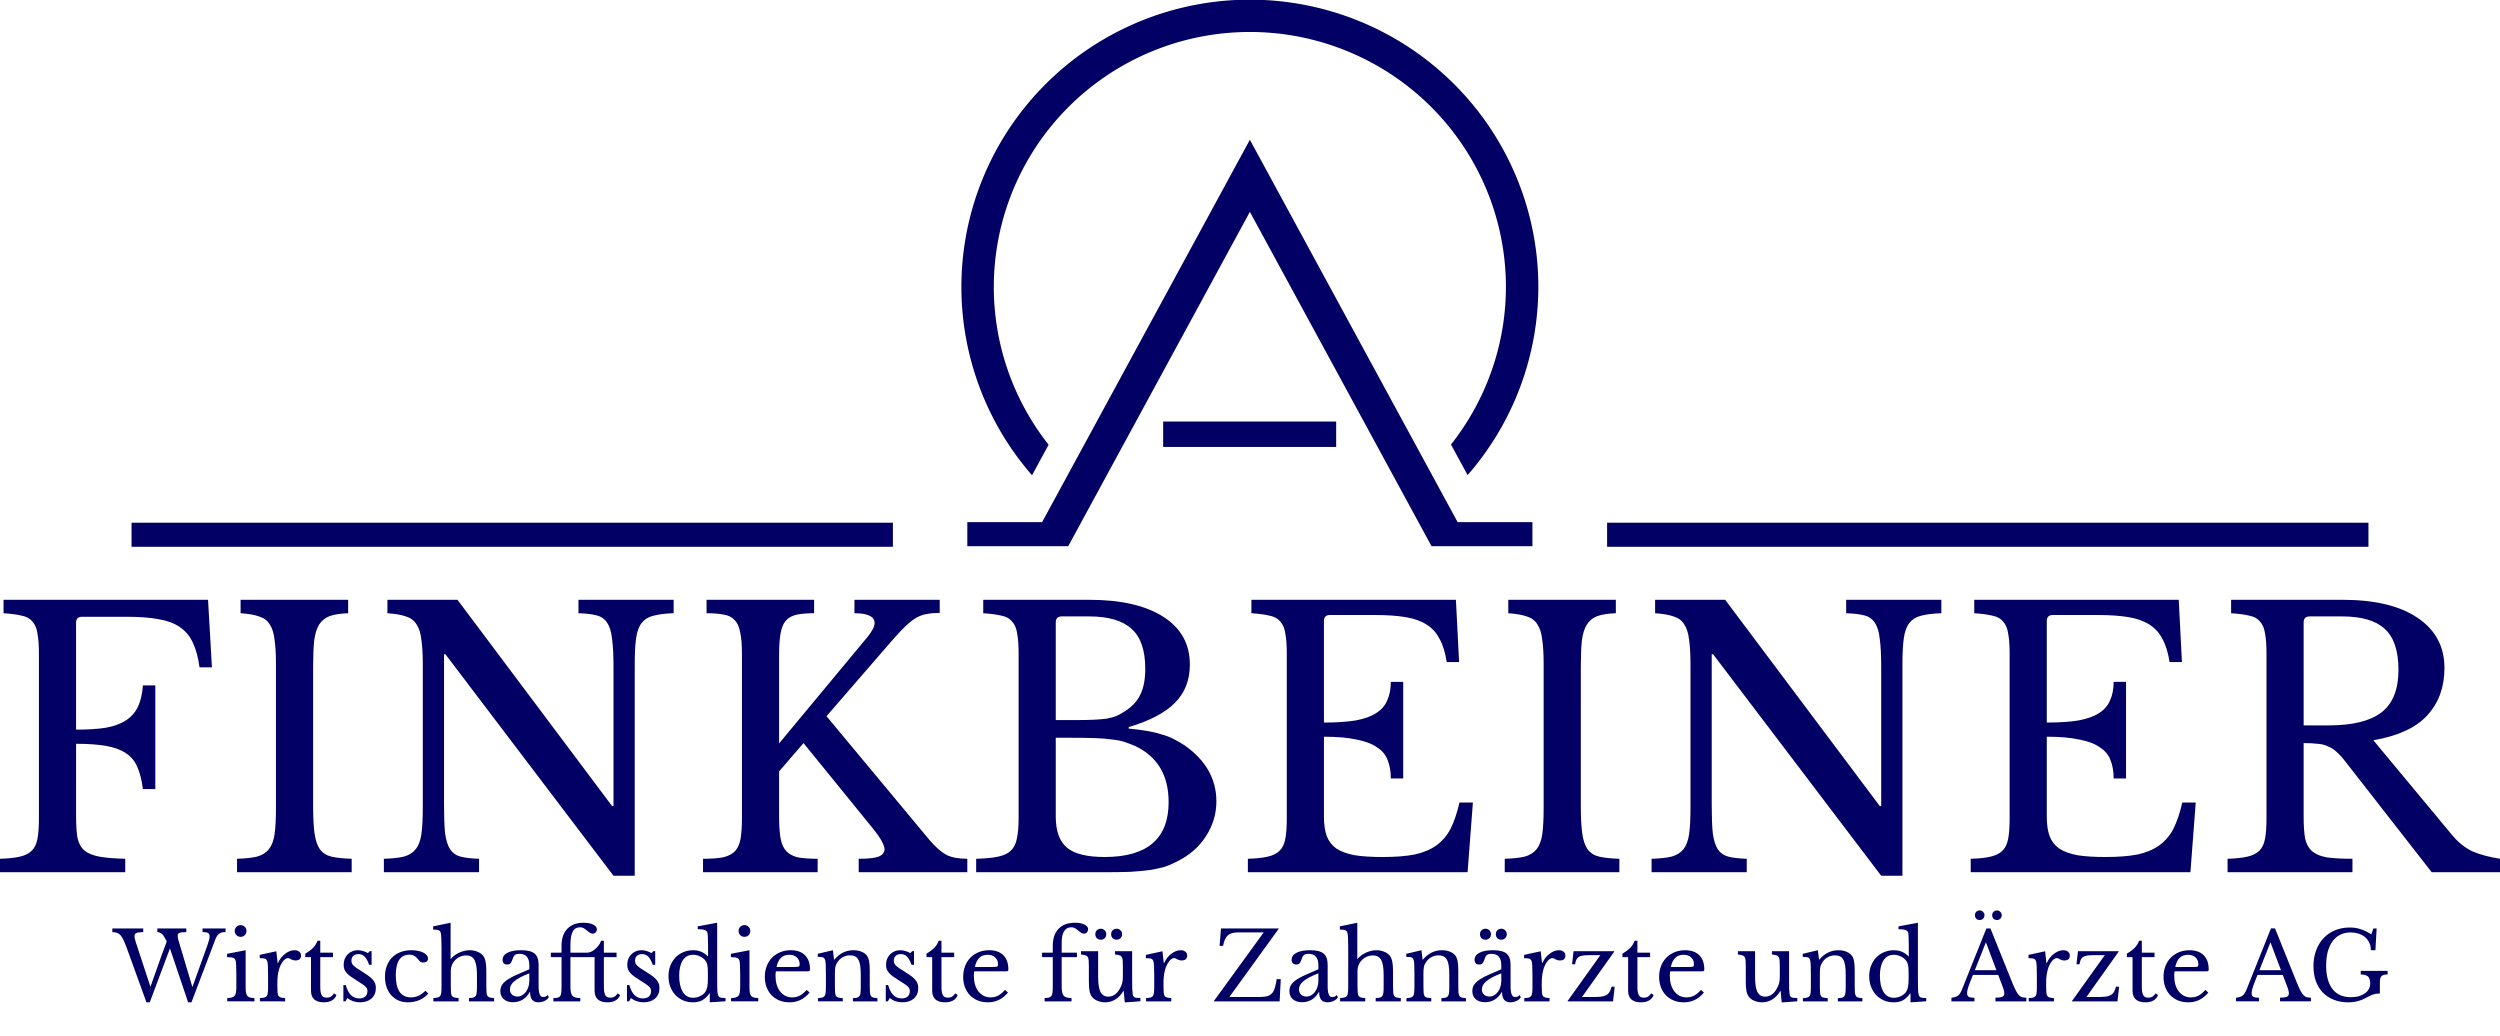
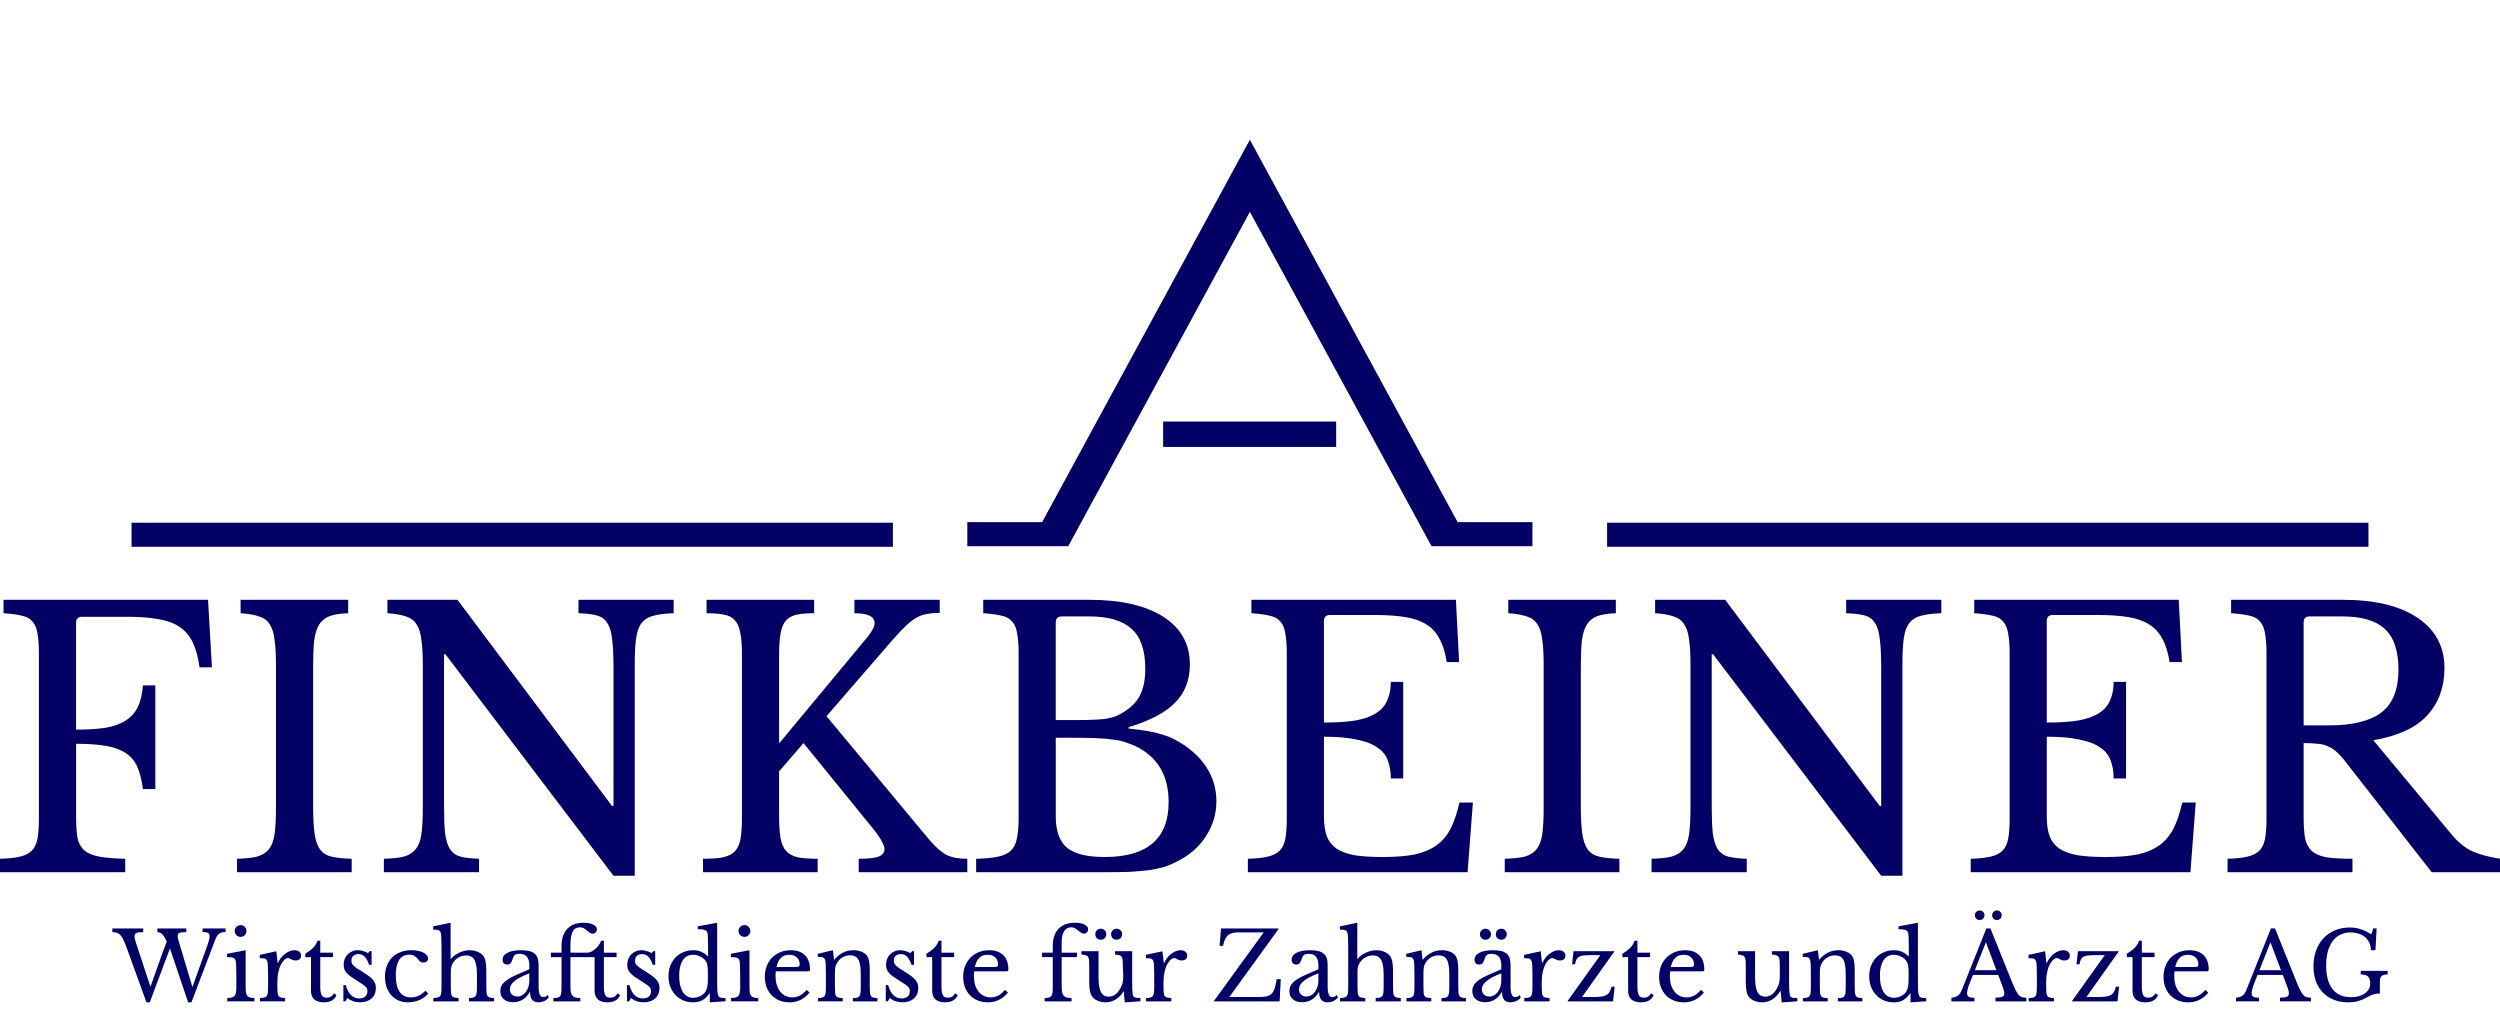
<svg xmlns="http://www.w3.org/2000/svg" width="700" height="290">
  <defs>
    <clipPath id="a">
      <path d="M332.797 196.055h144.75V316h-144.75zm0 0" style="clip-rule:nonzero" />
    </clipPath>
    <clipPath id="b">
      <path d="M334 231h142v102.305H334Zm0 0" style="clip-rule:nonzero" />
    </clipPath>
  </defs>
  <g style="fill:#020064;fill-opacity:1">
    <g clip-path="url(#a)" style="fill:#020064;fill-opacity:1" transform="matrix(1.117 0 0 1.115 -102.613 -218.695)">
-       <path d="M405.168 196.055a71.75 71.75 0 0 0-10.61.78 70.257 70.257 0 0 0-3.495.606 70.36 70.36 0 0 0-3.465.778c-1.149.285-2.29.601-3.422.945-1.13.34-2.254.711-3.367 1.11a75.238 75.238 0 0 0-3.313 1.273 75.148 75.148 0 0 0-3.246 1.437 68.583 68.583 0 0 0-3.168 1.594 66.67 66.67 0 0 0-3.09 1.746 70.39 70.39 0 0 0-3 1.895 71.555 71.555 0 0 0-8.387 6.535 68.951 68.951 0 0 0-2.57 2.441 75.964 75.964 0 0 0-2.45 2.567 72.174 72.174 0 0 0-2.315 2.683 71.404 71.404 0 0 0-4.227 5.688 70.303 70.303 0 0 0-3.648 6.074 70.497 70.497 0 0 0-3.035 6.406 70.389 70.389 0 0 0-1.278 3.305 73.603 73.603 0 0 0-2.063 6.777 73.712 73.712 0 0 0-.777 3.457 69.952 69.952 0 0 0-.605 3.489 67.08 67.08 0 0 0-.434 3.52 70.84 70.84 0 0 0-.347 7.073c.004 4.305.39 8.578 1.16 12.813a72.181 72.181 0 0 0 8.996 24.012 72.184 72.184 0 0 0 7.554 10.43l4.157-7.669a64.193 64.193 0 0 1-5.883-8.894 64.003 64.003 0 0 1-6.965-20.07 63.69 63.69 0 0 1-.89-10.622c0-1.05.023-2.097.074-3.144.054-1.047.129-2.094.234-3.137.102-1.043.23-2.082.383-3.121.156-1.035.336-2.07.539-3.098.207-1.027.437-2.05.691-3.066.254-1.02.535-2.027.84-3.031a65.092 65.092 0 0 1 2.121-5.922c.403-.969.828-1.926 1.278-2.871.449-.95.921-1.887 1.418-2.809a64.904 64.904 0 0 1 1.55-2.738 64.833 64.833 0 0 1 5.438-7.707 70.157 70.157 0 0 1 2.058-2.38 66.427 66.427 0 0 1 2.172-2.276 62.87 62.87 0 0 1 2.282-2.168 62.443 62.443 0 0 1 2.386-2.055 66.048 66.048 0 0 1 5.059-3.746 60.968 60.968 0 0 1 2.664-1.68 58.886 58.886 0 0 1 2.742-1.55 63.044 63.044 0 0 1 5.691-2.688 62.49 62.49 0 0 1 2.942-1.133 62.22 62.22 0 0 1 6.027-1.824 63.517 63.517 0 0 1 9.305-1.613 65.28 65.28 0 0 1 6.289-.309 65.275 65.275 0 0 1 6.293.309c1.047.101 2.09.23 3.129.386 1.039.153 2.07.332 3.101.535 1.032.207 2.055.434 3.075.692a62.217 62.217 0 0 1 6.027 1.824c.988.352 1.969.73 2.941 1.133a63.044 63.044 0 0 1 5.691 2.688 62.612 62.612 0 0 1 5.407 3.23 64.952 64.952 0 0 1 7.445 5.8 66.248 66.248 0 0 1 2.282 2.169c.742.742 1.464 1.5 2.171 2.277.704.777 1.391 1.57 2.06 2.379a66.028 66.028 0 0 1 1.937 2.48 64.833 64.833 0 0 1 3.5 5.227c.539.898 1.054 1.812 1.55 2.738.496.922.97 1.86 1.418 2.809a62.885 62.885 0 0 1 3.399 8.793c.304 1.004.586 2.011.84 3.03.254 1.017.484 2.04.691 3.067.203 1.028.383 2.063.54 3.098.151 1.04.28 2.078.382 3.121.105 1.043.18 2.09.234 3.137a63.908 63.908 0 0 1-.828 13.75 63.845 63.845 0 0 1-2.656 10.312 63.699 63.699 0 0 1-4.328 9.73 63.38 63.38 0 0 1-5.883 8.884l4.168 7.68a72.35 72.35 0 0 0 7.55-10.419 71.755 71.755 0 0 0 5.579-11.593 71.692 71.692 0 0 0 3.43-12.395 71.857 71.857 0 0 0 1.171-12.805 71.361 71.361 0 0 0-.347-7.074 67.059 67.059 0 0 0-.434-3.52 69.964 69.964 0 0 0-.605-3.488 73.712 73.712 0 0 0-.778-3.457 73.603 73.603 0 0 0-2.062-6.777 70.389 70.389 0 0 0-1.277-3.305 70.497 70.497 0 0 0-3.036-6.406 70.303 70.303 0 0 0-3.648-6.074 67.756 67.756 0 0 0-2.043-2.895 72.183 72.183 0 0 0-4.5-5.477 75.984 75.984 0 0 0-2.45-2.566 68.96 68.96 0 0 0-2.57-2.441 72.288 72.288 0 0 0-5.484-4.496 74.487 74.487 0 0 0-2.902-2.04 70.402 70.402 0 0 0-3-1.894 66.67 66.67 0 0 0-3.09-1.746 70.57 70.57 0 0 0-6.414-3.027 70.67 70.67 0 0 0-6.68-2.387 69.295 69.295 0 0 0-3.422-.945 70.363 70.363 0 0 0-3.465-.778 70.255 70.255 0 0 0-3.496-.605 76.066 76.066 0 0 0-3.523-.434 71.513 71.513 0 0 0-7.09-.347zm0 0" style="fill:#020064;fill-opacity:1;fill-rule:nonzero" />
-     </g>
+       </g>
    <g clip-path="url(#b)" style="fill:#020064;fill-opacity:1" transform="matrix(1.117 0 0 1.115 -102.613 -218.695)">
      <path d="m405.172 231.238-52.082 96.024h-18.746v6.043h25.289l45.539-83.965 45.539 83.965H476v-6.043h-18.746z" style="fill:#020064;fill-opacity:1;fill-rule:nonzero" />
    </g>
    <path d="M329.103 101.842H370.9v6.138h-41.798zm0 0" style="fill:#020064;fill-opacity:1;fill-rule:nonzero;stroke-width:1.429" transform="matrix(1.159 0 0 1.159 -55.745 0)" />
  </g>
  <path d="M36.834 146.359h213.178v6.74H36.834ZM449.988 146.359h213.178v6.74H449.988Z" style="fill:#020064;stroke-width:.364" />
  <path d="M21.3 228.469q0 3.764.396 6.142.495 2.279 1.98 3.566 1.487 1.19 4.162 1.685 2.773.495 7.231.594v3.764H0v-3.764q3.467-.1 5.548-.594 2.18-.496 3.368-1.685 1.189-1.188 1.585-3.368.396-2.18.396-5.647v-46.164q0-3.468-.396-5.548-.297-2.18-1.387-3.368-.99-1.288-2.972-1.684-1.981-.496-5.151-.694v-3.764h57.26l1.09 18.921h-3.468q-.594-4.26-1.882-6.934-1.288-2.774-3.665-4.36-2.279-1.584-5.845-2.179-3.567-.693-8.916-.693H22.983q-1.684 0-1.684 1.684v29.918q4.755 0 8.124-.496 3.467-.594 5.646-1.98 2.279-1.388 3.468-3.765 1.189-2.378 1.486-6.142h3.467v29.026h-3.467q-.496-3.765-1.585-6.241-1.09-2.477-3.27-3.864-2.08-1.387-5.448-1.981-3.368-.595-8.42-.595zm66.374-2.972q0 4.953.396 7.826.396 2.873 1.486 4.458 1.189 1.585 3.269 2.08 2.18.496 5.647.595v3.764H66.374v-3.764q3.468-.1 5.548-.594 2.18-.595 3.368-2.08 1.19-1.487 1.585-4.162.397-2.773.397-7.43v-40.22q0-4.161-.397-6.836-.297-2.774-1.387-4.359-.99-1.585-2.972-2.18-1.98-.693-5.151-.89v-3.765h30.116v3.764q-3.17.1-5.151.793-1.883.693-2.972 2.377-.991 1.585-1.387 4.458-.297 2.873-.297 7.331zm84.107 19.714-47.057-62.015h-.396v42.301q0 4.953.297 7.826.397 2.873 1.387 4.458 1.09 1.585 2.972 2.08 1.982.496 5.152.595v3.764h-26.65v-3.764q3.468-.1 5.549-.594 2.179-.595 3.368-2.08 1.189-1.487 1.585-4.162.396-2.773.396-7.43v-40.22q0-4.161-.396-6.836-.297-2.774-1.387-4.359-.99-1.585-2.972-2.18-1.981-.693-5.151-.89v-3.765h19.615l43.291 57.755h.397v-39.032q0-4.854-.397-7.727-.297-2.972-1.386-4.557-.991-1.585-2.972-2.08-1.883-.496-5.053-.595v-3.764h26.649v3.764q-3.467.1-5.647.694-2.08.495-3.269 1.98-1.189 1.487-1.585 4.26-.396 2.775-.396 7.332v59.241zm46.363-16.742q0 3.764.396 6.142.396 2.378 1.585 3.665 1.189 1.288 3.27 1.784 2.08.396 5.547.396v3.764h-32.097v-3.764q3.467 0 5.547-.396 2.18-.496 3.368-1.684 1.19-1.288 1.586-3.468.396-2.278.396-5.746v-46.164q0-3.765-.496-5.944-.396-2.279-1.585-3.468-1.09-1.188-2.972-1.486-1.882-.396-4.854-.396v-3.764h30.116v3.764q-2.972 0-4.854.396-1.882.397-3.071 1.684-1.09 1.288-1.486 3.666-.396 2.278-.396 6.241v24.47l24.766-29.82q1.982-2.476 1.982-3.863 0-2.774-5.647-2.774v-3.764h23.875v3.665q-1.982 0-3.468.297-1.486.198-2.972.99-1.386.793-2.972 2.28-1.585 1.485-3.665 3.863l-18.624 21.497 28.927 34.773q2.477 2.872 4.656 4.061 2.18 1.09 5.845 1.09v3.764h-30.413v-3.764q3.863 0 5.547-.594 1.684-.694 1.684-2.08 0-.793-.792-2.28-.793-1.485-2.576-3.665l-19.318-23.776-6.835 7.926zm55.18 15.751v-3.764q3.863-.1 6.142-.594 2.377-.496 3.566-1.685 1.288-1.188 1.684-3.368.495-2.18.495-5.647v-46.164q0-3.468-.396-5.548-.297-2.18-1.387-3.368-.99-1.288-2.972-1.684-1.981-.496-5.151-.694v-3.764h29.62q13.374 0 20.804 4.755 7.43 4.755 7.43 13.374 0 6.538-4.16 10.699-4.062 4.16-12.978 6.835V204q3.071.297 5.35.693 2.278.396 4.061.99 1.783.496 3.27 1.289 1.584.792 3.07 1.783 8.817 6.241 8.817 15.652 0 5.25-2.972 9.808-2.873 4.458-8.123 7.033-1.684.892-3.467 1.486-1.784.496-4.161.892-2.378.297-5.548.495-3.07.1-7.33.1zm35.96-4.26q17.931 0 17.931-15.355 0-11.194-9.213-15.652-1.585-.694-3.07-1.189-1.487-.495-3.468-.693-1.981-.298-4.755-.397-2.675-.099-6.638-.099h-4.458v22.092q0 6.043 3.17 8.718 3.17 2.576 10.501 2.576zm-8.123-38.338q3.071 0 5.151-.1 2.08-.098 3.567-.296 1.486-.297 2.576-.694 1.188-.495 2.377-1.288 3.17-1.98 4.458-4.755 1.387-2.774 1.387-7.232 0-7.826-3.864-11.194-3.764-3.467-11.887-3.467h-7.629q-1.684 0-1.684 1.684v27.342zm69.544.693q5.35 0 8.916-.594 3.666-.693 5.746-2.08 2.18-1.387 3.071-3.567.99-2.18.99-5.151h3.468v27.045h-3.467q0-2.972-.892-5.152-.792-2.179-2.972-3.566-2.08-1.486-5.745-2.18-3.567-.792-9.115-.792v22.39q0 3.268.793 5.448.792 2.08 2.675 3.467 1.981 1.288 5.151 1.882 3.17.496 7.826.496 5.25 0 8.916-.694 3.666-.792 6.142-2.576 2.477-1.783 3.963-4.656 1.486-2.972 2.477-7.33h3.764l-1.486 19.515h-61.52v-3.764q3.468-.1 5.548-.594 2.18-.496 3.368-1.685 1.189-1.188 1.585-3.368.396-2.18.396-5.647v-46.164q0-3.468-.396-5.548-.297-2.18-1.387-3.368-.99-1.288-2.972-1.684-1.981-.496-5.151-.694v-3.764h57.26l.892 17.435h-3.468q-.594-3.962-1.98-6.44-1.289-2.575-3.666-4.06-2.279-1.487-5.845-2.081-3.567-.595-8.619-.595H372.39q-1.685 0-1.685 1.685zm71.922 23.182q0 4.953.397 7.826.396 2.873 1.486 4.458 1.188 1.585 3.269 2.08 2.18.496 5.647.595v3.764h-32.098v-3.764q3.467-.1 5.548-.594 2.18-.595 3.368-2.08 1.189-1.487 1.585-4.162.396-2.773.396-7.43v-40.22q0-4.161-.396-6.836-.297-2.774-1.387-4.359-.99-1.585-2.972-2.18-1.981-.693-5.151-.89v-3.765h30.116v3.764q-3.17.1-5.152.793-1.882.693-2.971 2.377-.991 1.585-1.387 4.458-.298 2.873-.298 7.331zm84.108 19.714-47.057-62.015h-.396v42.301q0 4.953.297 7.826.396 2.873 1.387 4.458 1.09 1.585 2.972 2.08 1.981.496 5.151.595v3.764h-26.648v-3.764q3.467-.1 5.547-.594 2.18-.595 3.369-2.08 1.188-1.487 1.585-4.162.396-2.773.396-7.43v-40.22q0-4.161-.396-6.836-.297-2.774-1.387-4.359-.99-1.585-2.972-2.18-1.982-.693-5.152-.89v-3.765h19.615l43.292 57.755h.397v-39.032q0-4.854-.397-7.727-.297-2.972-1.387-4.557-.99-1.585-2.972-2.08-1.882-.496-5.052-.595v-3.764h26.649v3.764q-3.467.1-5.647.694-2.08.495-3.27 1.98-1.188 1.487-1.584 4.26-.396 2.775-.396 7.332v59.241zm46.363-42.896q5.35 0 8.916-.594 3.665-.693 5.745-2.08 2.18-1.387 3.071-3.567.991-2.18.991-5.151h3.467v27.045h-3.467q0-2.972-.892-5.152-.792-2.179-2.971-3.566-2.08-1.486-5.746-2.18-3.567-.792-9.114-.792v22.39q0 3.268.792 5.448.793 2.08 2.675 3.467 1.981 1.288 5.151 1.882 3.17.496 7.827.496 5.25 0 8.916-.694 3.665-.792 6.142-2.576 2.476-1.783 3.962-4.656 1.486-2.972 2.477-7.33h3.764l-1.486 19.515h-61.52v-3.764q3.468-.1 5.548-.594 2.18-.496 3.368-1.685 1.19-1.188 1.585-3.368.397-2.18.397-5.647v-46.164q0-3.468-.397-5.548-.297-2.18-1.387-3.368-.99-1.288-2.972-1.684-1.98-.496-5.151-.694v-3.764h57.26l.892 17.435h-3.467q-.595-3.962-1.982-6.44-1.288-2.575-3.665-4.06-2.279-1.487-5.845-2.081-3.567-.595-8.619-.595h-12.581q-1.684 0-1.684 1.685zm111.35-15.256q0 7.926-4.755 13.176t-15.157 7.034l21.893 26.351q2.675 3.27 5.845 4.756 3.27 1.386 7.727 2.08v3.764h-19.12l-24.27-31.106q-1.289-1.684-2.477-2.675-1.09-.99-2.378-1.486-1.189-.594-2.873-.694-1.585-.198-3.863-.198v20.606q0 3.666.396 6.043.495 2.279 1.882 3.566 1.486 1.288 4.16 1.784 2.775.396 7.233.396v3.764h-34.97v-3.764q3.467-.1 5.547-.594 2.18-.496 3.368-1.685 1.19-1.188 1.585-3.368.397-2.18.397-5.647v-46.164q0-3.468-.397-5.548-.297-2.18-1.387-3.368-.99-1.288-2.972-1.684-1.98-.496-5.151-.694v-3.764h31.107q13.67 0 21.1 5.052 7.53 5.052 7.53 14.067zm-39.428 16.049h7.033q9.907 0 14.662-3.566 4.854-3.666 4.854-11.987 0-8.025-3.863-11.492-3.765-3.467-11.888-3.467h-9.114q-1.684 0-1.684 1.684z" aria-label="FINKBEINER" style="font-size:99.066px;line-height:1.25;font-family:&quot;Libre Baskerville&quot;;-inkscape-font-specification:&quot;Libre Baskerville&quot;;letter-spacing:0;word-spacing:0;fill:#020064;stroke-width:2.477" />
-   <path d="m53.87 276.377 4.137-11.51q.372-1.035.53-1.645.16-.61.16-1.06 0-.69-.451-.93-.424-.264-1.538-.264v-1.008h6.445v1.008q-1.22 0-1.857.504-.61.503-1.034 1.644l-6.658 17.532h-.928l-5.092-15.092-5.65 15.092h-.928l-5.517-15.225q-.477-1.273-.875-2.121-.371-.876-.822-1.38-.425-.504-.982-.716-.557-.212-1.352-.212v-1.034h8.646v1.034q-1.353 0-1.91.239-.53.239-.53.928 0 .345.106.796.106.45.318 1.06l4.032 12.28 3.262-9.176q.372-1.034.716-1.91.372-.902.584-1.618-.371-.769-.69-1.273-.291-.504-.61-.795-.292-.292-.636-.398-.319-.133-.69-.133v-1.034h8.116v1.034q-.769 0-1.246.053-.478.053-.743.186-.239.106-.345.318-.08.212-.08.504 0 .398.133.981.16.557.425 1.433zm14.906-.212q0 1.035.08 1.671.105.61.37.982.266.344.743.477.478.133 1.273.16v.927H63.63v-.928q.796-.026 1.3-.159.504-.16.769-.477.292-.345.371-.929.106-.61.106-1.538v-3.395q0-1.538-.053-2.52-.026-1.008-.132-1.379-.133-.61-.61-.822-.478-.239-1.804-.239v-.928l5.199-1.008Zm-3.05-15.49q0-.689.477-1.166.477-.478 1.167-.478.69 0 1.167.478.477.477.477 1.167 0 .69-.477 1.167-.477.477-1.167.477-.69 0-1.167-.477-.477-.478-.477-1.167zm11.935 15.49q0 1.088.053 1.724.053.637.265.982.239.318.663.424.425.106 1.194.16v.927H72.78v-.928q.769-.026 1.22-.132.45-.133.69-.451.238-.319.291-.902.08-.61.08-1.618v-3.103q0-1.804-.053-2.812-.027-1.008-.266-1.485-.212-.477-.69-.557-.477-.106-1.325-.106v-.928l4.641-1.008.371 3.289h.107q.344-.796.848-1.46.53-.662 1.14-1.113.61-.478 1.274-.743.663-.265 1.353-.265.848 0 1.326.424.504.398.504 1.088 0 .636-.398 1.008-.398.344-1.14.344-.425 0-.717-.106t-.53-.212q-.212-.132-.425-.238-.185-.107-.424-.107-.716 0-1.432.929-.716.902-1.114 2.307-.212.77-.345 1.75-.106.956-.106 2.017zm7.824-8.169v-.981q1.406-.822 2.202-1.645.795-.822 1.22-1.962h.769v3.342h3.554v1.246h-3.554v8.063q0 .929.08 1.565.105.637.318 1.034.212.372.557.53.344.16.875.16.663 0 1.114-.265.477-.292.928-.955l.663.504q-.371.981-1.3 1.512-.901.504-2.254.504-1.75 0-2.679-.823-.901-.848-.901-2.413v-9.416zm11.246 12.386h-.584v-4.562h.664q1.034 3.74 3.766 3.74 1.06 0 1.67-.504.637-.53.637-1.591 0-.398-.132-.663-.106-.292-.451-.584-.318-.318-.928-.716-.584-.398-1.565-1.008-.902-.557-1.565-1.034-.663-.477-1.114-.955-.451-.504-.69-1.06-.212-.558-.212-1.3 0-.902.292-1.645.318-.769.849-1.3.53-.53 1.246-.822.716-.318 1.565-.318.716 0 1.485.239.77.212 1.353.583l.53-.557h.504v3.82h-.69q-.583-1.618-1.272-2.308-.69-.69-1.698-.69-.902 0-1.459.478-.53.477-.53 1.326 0 .45.133.796.159.318.477.636.318.319.796.663.504.319 1.193.743 1.14.716 1.936 1.273.823.557 1.327 1.114.503.53.742 1.114.239.584.239 1.326 0 1.883-1.22 2.97-1.22 1.062-3.21 1.062-2.068 0-3.554-1.194zm23.181-2.2q-.955 1.166-2.466 1.83-1.512.636-3.263.636-1.406 0-2.6-.504-1.166-.53-2.015-1.459-.849-.955-1.326-2.281-.45-1.326-.45-2.944 0-1.698.53-3.05.53-1.38 1.485-2.334.981-.982 2.334-1.486 1.38-.53 3.024-.53 1.034 0 1.883.186.848.159 1.458.477.637.292.982.743.345.424.345.928 0 .53-.345.822-.345.292-.955.292-.477 0-.796-.186-.318-.212-.822-.901-.53-.61-1.034-.85-.478-.264-1.247-.264-1.883 0-2.864 1.458-.955 1.46-.955 4.297 0 3.05 1.06 4.642 1.088 1.565 3.157 1.565 1.114 0 2.095-.425.982-.45 1.99-1.432zm6.313-2.017q0 1.088.053 1.724.053.637.265.982.239.318.663.424.424.106 1.194.16v.927h-7.056v-.928q.77-.053 1.22-.159.451-.106.69-.424.239-.319.292-.902.08-.61.08-1.618v-11.113q0-1.565-.054-2.493-.026-.929-.132-1.406-.053-.318-.186-.504-.106-.212-.345-.318-.238-.133-.636-.186-.398-.053-.982-.053v-.902l4.88-1.008v10.106h.107q.398-.53.981-.955.61-.451 1.3-.77.69-.318 1.432-.503.77-.186 1.485-.186 1.22 0 2.228.424 1.035.425 1.592 1.14.45.61.663 1.619.212.981.212 2.679v4.243q0 1.088.053 1.724.053.61.265.955.239.345.663.451.425.106 1.194.16v.928h-7.029v-.929q.743-.026 1.194-.132.45-.133.663-.451.238-.319.291-.902.08-.61.08-1.618v-3.342q0-2.97-.69-4.217-.69-1.273-2.307-1.273-1.247 0-2.281.636-1.008.637-1.591 1.75-.133.293-.24.558-.079.239-.132.557-.053.318-.08.743v1.007zm21.987-3.633q-1.512.583-2.572 1.14-1.035.557-1.671 1.114-.637.557-.929 1.114-.265.557-.265 1.14 0 .876.584 1.433.583.557 1.538.557.69 0 1.273-.345.61-.345 1.06-.928.452-.61.717-1.406.265-.822.265-1.724zm0-1.14v-1.088q0-3.236-2.758-3.236-.451 0-.77.08-.318.08-.53.265-.212.185-.398.53-.159.345-.318.849-.292.77-.583 1.034-.266.239-.796.239-1.326 0-1.326-1.326 0-1.273 1.352-1.963 1.353-.716 3.846-.716 2.653 0 3.767.955 1.114.928 1.114 3.183v5.94q0 3.024 1.193 3.024.371 0 .716-.08.345-.105.584-.503l.371.636q-.318.61-1.167 1.035-.849.398-1.777.398-1.167 0-1.75-.743-.558-.743-.558-2.095h-.132q-.69 1.3-1.91 2.069-1.22.742-2.705.742-1.671 0-2.626-.849-.955-.848-.955-2.28 0-.637.212-1.22.24-.584.743-1.115.504-.53 1.326-1.034.822-.53 2.016-1.06zm11.511-3.396v8.116q0 .982.106 1.645.133.636.425 1.008.318.37.849.53.53.16 1.379.16v.927h-7.533v-.928q.77 0 1.22-.106.451-.106.69-.45.239-.346.292-.956.08-.61.08-1.618v-8.328h-2.998v-1.246h2.997v-1.91q0-3.05 1.592-4.748 1.618-1.724 4.588-1.724 1.645 0 2.679.504 1.034.504 1.034 1.3 0 .53-.344.902-.319.344-.823.344-.318 0-.69-.185-.37-.212-.928-.69-.663-.557-1.034-.716-.371-.186-.875-.186-.637 0-1.14.24-.505.211-.85.795-.344.557-.53 1.538-.186.955-.186 2.467v2.069h4.642q.557 0 1.167-.266.61-.291 1.14-.769.557-.477.982-1.06.424-.61.663-1.247h.769v3.342h3.554v1.246h-3.554v8.063q0 .929.08 1.565.106.637.318 1.034.212.372.557.53.345.16.875.16.663 0 1.114-.265.478-.292.928-.955l.664.504q-.372.981-1.3 1.512-.902.504-2.255.504-1.75 0-2.678-.823-.902-.848-.902-2.413v-9.416zm16.418 12.386h-.583v-4.562h.663q1.034 3.74 3.766 3.74 1.06 0 1.67-.504.637-.53.637-1.591 0-.398-.132-.663-.106-.292-.451-.584-.318-.318-.928-.716-.584-.398-1.565-1.008-.902-.557-1.565-1.034-.663-.477-1.114-.955-.45-.504-.69-1.06-.212-.558-.212-1.3 0-.902.292-1.645.318-.769.849-1.3.53-.53 1.246-.822.716-.318 1.565-.318.716 0 1.485.239.77.212 1.353.583l.53-.557h.505v3.82h-.69q-.584-1.618-1.273-2.308-.69-.69-1.698-.69-.901 0-1.458.478-.53.477-.53 1.326 0 .45.132.796.159.318.477.636.318.319.796.663.504.319 1.193.743 1.14.716 1.937 1.273.822.557 1.326 1.114.504.53.742 1.114.24.584.24 1.326 0 1.883-1.221 2.97-1.22 1.062-3.21 1.062-2.068 0-3.553-1.194zm22.598-2.227h-.106q-.955 1.352-2.043 1.936-1.06.557-2.52.557-1.511 0-2.784-.53-1.247-.558-2.175-1.513-.902-.98-1.432-2.334-.504-1.352-.504-2.944 0-1.565.504-2.89.53-1.353 1.432-2.308.928-.982 2.201-1.512 1.273-.557 2.759-.557 1.273 0 2.254.424 1.008.425 1.936 1.353v-2.705q0-1.512-.053-2.52-.026-1.008-.106-1.38-.132-.583-.742-.821-.61-.24-1.99-.24v-.795l5.438-1.008v15.304q0 1.83.026 3.024.027 1.167.16 1.67.079.319.185.531.133.212.345.345.238.106.61.16.398.052 1.008.052v.902l-4.403.292zm-.53-5.862q0-1.38-.16-2.095-.132-.717-.557-1.247-.61-.796-1.565-1.194-.928-.424-1.856-.424-1.91 0-2.918 1.591-.981 1.565-.981 4.27 0 1.406.239 2.547.265 1.14.742 1.963.504.795 1.22 1.246.743.425 1.698.425.477 0 .955-.106.504-.107.954-.319.478-.238.876-.53.398-.319.663-.716.371-.584.53-1.406.16-.822.16-2.255zm11.643 3.872q0 1.035.08 1.671.106.61.37.982.266.344.744.477.477.133 1.273.16v.927h-7.612v-.928q.795-.026 1.3-.159.503-.16.768-.477.292-.345.372-.929.106-.61.106-1.538v-3.395q0-1.538-.053-2.52-.027-1.008-.133-1.379-.132-.61-.61-.822-.477-.239-1.803-.239v-.928l5.198-1.008zm-3.05-15.49q0-.689.477-1.166.478-.478 1.167-.478.69 0 1.167.478.478.477.478 1.167 0 .69-.478 1.167-.477.477-1.167.477-.69 0-1.167-.477-.477-.478-.477-1.167zm19.892 17.24q-2.254 2.733-5.596 2.733-1.565 0-2.838-.504-1.273-.53-2.202-1.459-.901-.955-1.405-2.254-.504-1.327-.504-2.918 0-1.618.53-2.997.53-1.38 1.485-2.36.982-.982 2.308-1.539 1.353-.557 2.944-.557 2.573 0 3.979 1.406 1.405 1.379 1.405 3.978 0 .372-.159.451-.133.08-.663.08h-8.726q-.053.212-.08.53-.026.292-.026.663 0 1.38.318 2.52.345 1.114.955 1.91.636.795 1.485 1.246.875.425 1.936.425 1.114 0 2.07-.478.954-.504 1.962-1.618zm-4.376-7.16q.53 0 .849-.027.318-.026.477-.106.16-.08.212-.212.053-.16.053-.398 0-1.22-.796-1.936-.769-.743-2.121-.743-2.865 0-3.554 3.422zm11.458 5.463q0 1.088.053 1.724.053.61.265.955.239.318.663.425.451.106 1.22.159v.901h-6.949v-.901q.743-.053 1.167-.16.451-.106.69-.424.238-.318.292-.902.08-.583.08-1.591v-3.528q0-3.156-.16-3.845-.08-.345-.212-.557-.106-.24-.345-.345-.239-.133-.61-.16-.371-.052-.955-.052v-.85l4.244-1.007.318 2.626h.106q1.008-1.247 2.36-1.936 1.353-.69 2.945-.69 1.22 0 2.228.398 1.008.398 1.538 1.087.451.61.637 1.592.185.955.185 2.652v4.43q0 1.087.053 1.723.08.61.292.955.212.319.637.425.45.106 1.167.159v.902h-6.87v-.902q.743-.027 1.167-.133.451-.132.663-.45.239-.319.292-.903.08-.61.08-1.59v-3.502q0-1.512-.16-2.546-.159-1.035-.53-1.671-.345-.637-.928-.902-.584-.292-1.406-.292-1.193 0-2.201.637-.982.61-1.539 1.697-.132.266-.238.504-.08.239-.133.557-.053.319-.08.743-.026.398-.026 1.034zm14.826 4.164h-.583v-4.562h.663q1.034 3.74 3.766 3.74 1.061 0 1.671-.504.637-.53.637-1.591 0-.398-.133-.663-.106-.292-.45-.584-.32-.318-.93-.716-.583-.398-1.564-1.008-.902-.557-1.565-1.034-.663-.477-1.114-.955-.45-.504-.69-1.06-.212-.558-.212-1.3 0-.902.292-1.645.318-.769.849-1.3.53-.53 1.246-.822.716-.318 1.565-.318.716 0 1.486.239.769.212 1.352.583l.53-.557h.505v3.82h-.69q-.584-1.618-1.273-2.308-.69-.69-1.698-.69-.901 0-1.458.478-.53.477-.53 1.326 0 .45.132.796.159.318.477.636.318.319.796.663.504.319 1.193.743 1.14.716 1.937 1.273.822.557 1.326 1.114.504.53.742 1.114.24.584.24 1.326 0 1.883-1.22 2.97-1.221 1.062-3.21 1.062-2.069 0-3.554-1.194zm10.822-12.386v-.981q1.405-.822 2.201-1.645.796-.822 1.22-1.962h.77v3.342h3.553v1.246h-3.554v8.063q0 .929.08 1.565.106.637.318 1.034.212.372.557.53.345.16.875.16.663 0 1.114-.265.478-.292.929-.955l.663.504q-.372.981-1.3 1.512-.902.504-2.254.504-1.75 0-2.68-.823-.9-.848-.9-2.413v-9.416zm22.81 9.92q-2.255 2.732-5.597 2.732-1.565 0-2.838-.504-1.273-.53-2.201-1.459-.902-.955-1.406-2.254-.504-1.327-.504-2.918 0-1.618.53-2.997.531-1.38 1.486-2.36.981-.982 2.307-1.539 1.353-.557 2.944-.557 2.573 0 3.979 1.406 1.406 1.379 1.406 3.978 0 .372-.16.451-.132.08-.663.08h-8.726q-.053.212-.08.53-.026.292-.026.663 0 1.38.318 2.52.345 1.114.955 1.91.637.795 1.486 1.246.875.425 1.936.425 1.114 0 2.069-.478.954-.504 1.962-1.618zm-4.377-7.161q.53 0 .849-.027.318-.026.477-.106.16-.08.213-.212.053-.16.053-.398 0-1.22-.796-1.936-.77-.743-2.122-.743-2.864 0-3.554 3.422zm13.925-4.005h2.997v-1.91q0-3.05 1.591-4.748 1.618-1.724 4.589-1.724 1.644 0 2.679.504 1.034.504 1.034 1.3 0 .53-.345.902-.318.344-.822.344-.318 0-.69-.185-.344-.212-.928-.69-.663-.557-1.034-.716-.372-.186-.876-.186-1.59 0-2.28 1.618-.24.53-.345 1.3-.08.77-.08 2.122v2.069h4.27v1.246h-4.27v8.116q0 .982.106 1.618.133.637.425 1.035.318.37.848.53.53.133 1.38.16v.927h-7.533v-.928q.743-.026 1.193-.132.451-.133.69-.451.239-.345.318-.929.08-.61.08-1.618v-8.328h-2.997zm22.624 3.819q0-1.088-.053-1.698-.053-.636-.292-.954-.212-.345-.663-.451-.424-.133-1.193-.212v-.929h4.8v8.143q0 1.512.027 2.466.053.955.132 1.433.053.345.16.557.132.185.371.318.239.106.61.16.398.026 1.008.026v.928l-4.376.318-.292-3.183h-.106q-1.008 1.645-2.334 2.414-1.3.743-2.732.743-1.114 0-2.175-.425-1.034-.424-1.565-1.14-.45-.584-.663-1.618-.186-1.035-.186-2.679v-4.217q0-1.088-.053-1.698-.053-.636-.291-.954-.213-.345-.664-.451-.424-.133-1.193-.212v-.929h4.8v7.241q0 2.891.664 4.19.69 1.3 2.175 1.3 2.334 0 3.633-3.05.133-.318.212-.583.08-.266.133-.584.053-.318.08-.716.026-.398.026-.955zm-7.718-8.991q0-.663.424-1.088.451-.45 1.114-.45t1.088.45q.45.425.45 1.088t-.45 1.114q-.425.424-1.088.424t-1.114-.424q-.424-.451-.424-1.114zm4.43 0q0-.663.424-1.088.45-.45 1.114-.45.663 0 1.087.45.45.425.45 1.088t-.45 1.114q-.424.424-1.087.424-.664 0-1.114-.424-.425-.451-.425-1.114zm14.666 14.587q0 1.088.054 1.724.053.637.265.982.239.318.663.424.424.106 1.193.16v.927h-7.055v-.928q.77-.026 1.22-.132.451-.133.69-.451.239-.319.292-.902.08-.61.08-1.618v-3.103q0-1.804-.054-2.812-.026-1.008-.265-1.485-.212-.477-.69-.557-.477-.106-1.326-.106v-.928l4.642-1.008.371 3.289h.106q.345-.796.849-1.46.53-.662 1.14-1.113.61-.478 1.274-.743.663-.265 1.352-.265.849 0 1.326.424.504.398.504 1.088 0 .636-.398 1.008-.397.344-1.14.344-.424 0-.716-.106t-.53-.212q-.213-.132-.425-.238-.186-.107-.424-.107-.717 0-1.433.929-.716.902-1.114 2.307-.212.77-.344 1.75-.106.956-.106 2.017zm32.518 4.217h-18.407v-.106l13.95-19.202h-7.266q-1.884 0-2.812.848-.928.85-1.3 2.918h-.98l.397-4.88h16.153v.106l-13.819 19.096h8.222q1.353 0 2.228-.185.875-.212 1.406-.77.557-.556.849-1.511.318-.982.557-2.546h1.14zm10.848-7.85q-1.512.583-2.573 1.14-1.034.557-1.67 1.114-.637.557-.93 1.114-.264.557-.264 1.14 0 .876.583 1.433.584.557 1.538.557.69 0 1.273-.345.61-.345 1.061-.928.451-.61.717-1.406.265-.822.265-1.724zm0-1.14v-1.088q0-3.236-2.759-3.236-.45 0-.769.08-.318.08-.53.265-.212.185-.398.53-.16.345-.318.849-.292.77-.584 1.034-.265.239-.796.239-1.326 0-1.326-1.326 0-1.273 1.353-1.963 1.353-.716 3.846-.716 2.652 0 3.766.955 1.114.928 1.114 3.183v5.94q0 3.024 1.194 3.024.37 0 .716-.08.345-.105.583-.503l.372.636q-.319.61-1.167 1.035-.85.398-1.778.398-1.167 0-1.75-.743-.557-.743-.557-2.095h-.133q-.69 1.3-1.91 2.069-1.22.742-2.705.742-1.67 0-2.625-.849-.955-.848-.955-2.28 0-.637.212-1.22.239-.584.743-1.115.503-.53 1.326-1.034.822-.53 2.015-1.06zm10.954 4.773q0 1.088.053 1.724.053.637.265.982.239.318.663.424.425.106 1.194.16v.927h-7.055v-.928q.769-.053 1.22-.159.45-.106.69-.424.238-.319.29-.902.08-.61.08-1.618v-11.113q0-1.565-.052-2.493-.027-.929-.133-1.406-.053-.318-.186-.504-.106-.212-.345-.318-.238-.133-.636-.186-.398-.053-.981-.053v-.902l4.88-1.008v10.106h.106q.398-.53.981-.955.61-.451 1.3-.77.69-.318 1.432-.503.77-.186 1.485-.186 1.22 0 2.228.424 1.035.425 1.592 1.14.45.61.663 1.619.212.981.212 2.679v4.243q0 1.088.053 1.724.053.61.265.955.24.345.663.451.425.106 1.194.16v.928h-7.029v-.929q.743-.026 1.194-.132.45-.133.663-.451.239-.319.292-.902.08-.61.08-1.618v-3.342q0-2.97-.69-4.217-.69-1.273-2.308-1.273-1.246 0-2.28.636-1.009.637-1.592 1.75-.133.293-.239.558-.08.239-.132.557-.053.318-.08.743v1.007zm18.46.053q0 1.088.053 1.724.053.61.265.955.239.318.663.424.451.107 1.22.16v.901h-6.949v-.901q.743-.053 1.167-.16.451-.106.69-.424.239-.318.292-.902.08-.583.08-1.591v-3.528q0-3.156-.16-3.845-.08-.345-.212-.557-.106-.24-.345-.345-.239-.133-.61-.16-.371-.052-.955-.052v-.85l4.244-1.007.318 2.626h.106q1.008-1.247 2.36-1.936 1.354-.69 2.945-.69 1.22 0 2.228.398 1.008.398 1.538 1.087.451.61.637 1.592.185.955.185 2.652v4.43q0 1.087.053 1.723.08.61.292.955.212.318.637.425.45.106 1.167.159v.901h-6.87v-.901q.743-.027 1.167-.133.451-.133.663-.45.239-.32.292-.903.08-.61.08-1.591v-3.501q0-1.512-.16-2.546-.159-1.035-.53-1.671-.345-.637-.928-.902-.584-.292-1.406-.292-1.194 0-2.201.637-.982.61-1.539 1.697-.132.266-.238.504-.08.239-.133.557-.053.318-.08.743-.026.398-.026 1.034zm21.802-3.686q-1.512.583-2.573 1.14-1.034.557-1.67 1.114-.637.557-.93 1.114-.264.557-.264 1.14 0 .876.583 1.433.584.557 1.538.557.69 0 1.274-.345.61-.345 1.06-.928.451-.61.717-1.406.265-.822.265-1.724zm0-1.14v-1.088q0-3.236-2.759-3.236-.45 0-.769.08-.318.079-.53.265-.212.185-.398.53-.16.345-.318.849-.292.769-.584 1.034-.265.239-.795.239-1.327 0-1.327-1.326 0-1.273 1.353-1.963 1.353-.716 3.846-.716 2.652 0 3.766.955 1.114.928 1.114 3.183v5.94q0 3.024 1.194 3.024.371 0 .716-.08.345-.105.583-.503l.372.636q-.319.61-1.167 1.035-.85.398-1.777.398-1.167 0-1.751-.743-.557-.743-.557-2.095h-.133q-.69 1.3-1.91 2.068-1.22.743-2.705.743-1.67 0-2.625-.849-.955-.848-.955-2.28 0-.637.212-1.22.239-.584.743-1.115.504-.53 1.326-1.034.822-.53 2.016-1.061zm-5.968-9.814q0-.664.425-1.088.45-.45 1.114-.45.663 0 1.087.45.45.424.45 1.088 0 .663-.45 1.114-.424.424-1.087.424-.664 0-1.114-.424-.425-.451-.425-1.114zm4.43 0q0-.664.424-1.088.45-.45 1.114-.45.663 0 1.087.45.451.424.451 1.088 0 .663-.45 1.114-.425.424-1.088.424t-1.114-.424q-.424-.451-.424-1.114zm12.863 14.587q0 1.088.053 1.724.053.637.265.982.24.318.664.424.424.106 1.193.16v.927h-7.055v-.928q.77-.026 1.22-.133.45-.132.69-.45.238-.319.291-.902.08-.61.08-1.618v-3.103q0-1.804-.053-2.812-.026-1.008-.265-1.485-.212-.477-.69-.557-.477-.106-1.326-.106v-.928l4.642-1.008.37 3.289h.107q.345-.796.849-1.46.53-.662 1.14-1.113.61-.478 1.273-.743.663-.265 1.353-.265.849 0 1.326.424.504.398.504 1.088 0 .636-.398 1.008-.398.344-1.14.344-.425 0-.716-.106-.292-.106-.53-.212-.213-.132-.425-.239-.186-.106-.425-.106-.716 0-1.432.929-.716.901-1.114 2.307-.212.77-.345 1.75-.106.956-.106 2.016zm19.972 4.217h-12.73v-.106l9.176-12.837h-2.944q-1.14 0-1.883.106-.716.08-1.194.372-.45.265-.69.769-.238.477-.37 1.3h-.85l.425-3.66h11.405v.105l-9.044 12.731h3.103q1.352 0 2.228-.106.902-.106 1.458-.424.584-.318.902-.875.345-.557.584-1.486h.875zm2.626-12.386v-.981q1.406-.822 2.201-1.645.796-.822 1.22-1.962h.77v3.342h3.554v1.246h-3.554v8.063q0 .928.08 1.565.105.637.317 1.034.213.372.557.53.345.16.876.16.663 0 1.114-.265.477-.292.928-.955l.663.504q-.371.981-1.3 1.512-.901.504-2.254.504-1.75 0-2.679-.823-.902-.848-.902-2.413v-9.416zm22.81 9.92q-2.255 2.732-5.597 2.732-1.564 0-2.838-.504-1.273-.53-2.201-1.46-.902-.954-1.406-2.254-.504-1.326-.504-2.917 0-1.618.53-2.997.531-1.38 1.486-2.36.981-.982 2.308-1.54 1.352-.556 2.944-.556 2.572 0 3.978 1.406 1.406 1.379 1.406 3.978 0 .371-.16.451-.132.08-.662.08h-8.726q-.053.212-.08.53-.027.292-.027.663 0 1.38.319 2.52.345 1.114.955 1.91.636.795 1.485 1.246.875.424 1.936.424 1.114 0 2.069-.477.955-.504 1.963-1.618zm-4.377-7.161q.53 0 .85-.027.317-.026.477-.106.159-.08.212-.212.053-.16.053-.398 0-1.22-.796-1.936-.77-.743-2.122-.743-2.864 0-3.554 3.422zm25.622-.186q0-1.088-.053-1.698-.053-.636-.292-.954-.212-.345-.663-.451-.424-.133-1.194-.213v-.928h4.801v8.143q0 1.512.027 2.466.053.955.132 1.433.053.344.16.557.132.185.37.318.24.106.61.16.399.026 1.009.026v.928l-4.377.318-.291-3.183h-.107q-1.007 1.645-2.334 2.414-1.3.743-2.731.743-1.114 0-2.175-.425-1.035-.424-1.565-1.14-.451-.584-.663-1.618-.186-1.035-.186-2.679v-4.217q0-1.088-.053-1.698-.053-.636-.292-.954-.212-.345-.663-.451-.424-.133-1.193-.213v-.928h4.8v7.241q0 2.891.663 4.19.69 1.3 2.175 1.3 2.334 0 3.634-3.05.133-.318.212-.583.08-.266.133-.584.053-.318.08-.716.026-.398.026-.955zm11.22 5.65q0 1.087.052 1.723.053.61.265.955.239.318.663.424.451.107 1.22.16v.901h-6.949v-.901q.743-.053 1.167-.16.451-.106.69-.424.239-.318.292-.902.08-.583.08-1.591v-3.528q0-3.156-.16-3.845-.08-.345-.212-.557-.106-.24-.345-.345-.238-.133-.61-.16-.371-.052-.955-.052v-.85l4.244-1.007.318 2.626h.106q1.008-1.247 2.361-1.936 1.353-.69 2.944-.69 1.22 0 2.228.398 1.008.398 1.538 1.087.451.61.637 1.592.186.955.186 2.652v4.43q0 1.087.053 1.723.08.61.291.955.212.318.637.425.45.106 1.167.159v.901h-6.87v-.901q.743-.027 1.167-.133.451-.133.663-.45.24-.32.292-.903.08-.61.08-1.591v-3.501q0-1.512-.16-2.546-.158-1.035-.53-1.671-.345-.637-.928-.902-.584-.292-1.406-.292-1.193 0-2.201.637-.982.61-1.539 1.697-.132.266-.238.504-.08.239-.133.557-.053.318-.08.743-.026.398-.026 1.034zm25.382 1.935h-.106q-.955 1.353-2.043 1.937-1.06.557-2.52.557-1.511 0-2.784-.53-1.247-.558-2.175-1.513-.902-.981-1.432-2.334-.504-1.352-.504-2.944 0-1.565.504-2.89.53-1.353 1.432-2.308.928-.982 2.201-1.512 1.273-.557 2.759-.557 1.273 0 2.254.424 1.008.425 1.936 1.353v-2.705q0-1.512-.053-2.52-.026-1.008-.106-1.38-.132-.583-.742-.821-.61-.24-1.99-.24v-.795l5.438-1.008v15.304q0 1.83.026 3.024.027 1.167.16 1.67.079.319.185.531.132.212.345.345.238.106.61.16.397.052 1.008.052v.902l-4.403.292zm-.53-5.861q0-1.38-.16-2.095-.133-.717-.557-1.247-.61-.796-1.565-1.194-.928-.424-1.856-.424-1.91 0-2.918 1.591-.981 1.565-.981 4.27 0 1.406.238 2.547.266 1.14.743 1.963.504.795 1.22 1.246.743.425 1.698.425.477 0 .954-.107.504-.106.955-.318.478-.239.876-.53.397-.319.663-.716.37-.584.53-1.406.16-.822.16-2.255zm25.09.69h-7.082q-.45 1.087-.769 1.936-.318.822-.53 1.432-.186.61-.266 1.034-.08.425-.08.69 0 .743.478 1.034.478.266 1.592.266v1.007h-6.445v-1.007q.61-.08 1.034-.213.45-.132.77-.371.344-.239.583-.61.265-.398.504-.955l6.896-17.266h1.14l6.02 14.959q.61 1.485 1.062 2.387.45.875.875 1.326.424.45.902.583.504.133 1.193.133v1.034h-8.646v-1.034q1.406 0 1.936-.265t.53-.875q0-.266-.026-.478-.027-.239-.106-.504-.053-.265-.186-.583-.106-.345-.292-.796zm-6.551-1.327h6.047l-2.944-7.824zm.026-15.41q0-.557.372-.928.397-.398.954-.398.584 0 .955.398.398.371.398.928 0 .584-.398.982-.371.371-.955.371-.557 0-.954-.371-.372-.398-.372-.982zm4.828 0q0-.557.37-.928.399-.398.982-.398.557 0 .929.398.397.371.397.928 0 .584-.397.982-.372.371-.929.371-.583 0-.981-.371-.371-.398-.371-.982zm15.118 19.92q0 1.087.053 1.723.053.637.265.982.239.318.663.424.424.106 1.194.16v.927h-7.056v-.928q.77-.026 1.22-.133.451-.132.69-.45.239-.319.292-.902.08-.61.08-1.618v-3.103q0-1.804-.054-2.812-.026-1.008-.265-1.485-.212-.477-.69-.557-.477-.106-1.326-.106v-.928l4.642-1.008.371 3.289h.106q.345-.796.849-1.46.53-.662 1.14-1.113.61-.478 1.274-.743.663-.265 1.352-.265.849 0 1.326.424.504.398.504 1.088 0 .636-.397 1.008-.398.344-1.141.344-.424 0-.716-.106t-.53-.212q-.213-.132-.425-.239-.186-.106-.424-.106-.716 0-1.433.929-.716.901-1.113 2.307-.213.77-.345 1.75-.106.956-.106 2.016zm19.972 4.216h-12.732v-.106l9.177-12.837H586.4q-1.14 0-1.883.106-.716.08-1.193.372-.451.265-.69.769-.239.477-.371 1.3h-.849l.424-3.66h11.405v.105l-9.044 12.731h3.103q1.353 0 2.228-.106.902-.106 1.459-.424.583-.318.902-.875.344-.557.583-1.486h.875zm2.625-12.386v-.981q1.406-.822 2.202-1.645.795-.822 1.22-1.962h.769v3.342h3.554v1.246h-3.554v8.063q0 .928.08 1.565.106.637.318 1.034.212.372.557.53.345.16.875.16.663 0 1.114-.265.477-.292.928-.955l.663.504q-.37.981-1.3 1.512-.9.504-2.254.504-1.75 0-2.678-.823-.902-.848-.902-2.413v-9.416zm22.81 9.92q-2.254 2.732-5.596 2.732-1.565 0-2.838-.504-1.273-.53-2.202-1.46-.901-.954-1.405-2.254-.504-1.326-.504-2.917 0-1.618.53-2.997.53-1.38 1.485-2.36.982-.982 2.308-1.54 1.353-.556 2.944-.556 2.573 0 3.979 1.406 1.405 1.379 1.405 3.978 0 .371-.159.451-.132.08-.663.08h-8.726q-.053.212-.08.53-.026.292-.026.663 0 1.38.318 2.52.345 1.114.955 1.91.637.795 1.485 1.246.876.424 1.936.424 1.114 0 2.07-.477.954-.504 1.962-1.618zm-4.376-7.161q.53 0 .849-.027.318-.026.477-.106.16-.08.212-.212.053-.16.053-.398 0-1.22-.795-1.936-.77-.743-2.122-.743-2.865 0-3.554 3.422zm25.223 2.227H632.1q-.451 1.088-.77 1.937-.318.822-.53 1.432-.186.61-.265 1.034-.08.425-.08.69 0 .743.478 1.034.477.266 1.591.266v1.007h-6.445v-1.007q.61-.08 1.034-.213.451-.132.77-.371.344-.239.583-.61.265-.398.504-.955l6.896-17.266h1.14l6.021 14.959q.61 1.485 1.061 2.387.451.875.875 1.326.425.45.902.583.504.133 1.194.133v1.034h-8.647v-1.034q1.406 0 1.936-.265t.53-.875q0-.266-.026-.478-.026-.239-.106-.504-.053-.265-.185-.583-.107-.345-.292-.796zm-6.55-1.326h6.046l-2.944-7.824zm24.904 8.992q-2.254 0-4.058-.716-1.803-.717-3.076-2.016-1.274-1.326-1.963-3.21-.663-1.883-.663-4.19 0-2.414.742-4.403.743-1.99 2.07-3.421 1.352-1.433 3.209-2.202 1.883-.796 4.137-.796 1.592 0 2.997.451 1.406.451 3.05 1.46l.557-1.645h.929l-.345 6.1h-1.273q0-1.3-.504-2.228-.478-.955-1.273-1.565-.796-.61-1.83-.902-1.008-.291-2.07-.291-1.617 0-2.89.636-1.273.637-2.149 1.83-.875 1.194-1.352 2.918-.451 1.724-.451 3.899 0 4.27 1.777 6.577 1.777 2.281 5.145 2.281 1.274 0 2.281-.291 1.008-.319 1.698-.823.716-.53 1.06-1.193.372-.69.372-1.432 0-1.539-.636-2.07-.61-.556-2.016-.556v-1.008h7.532v1.008q-.636 0-1.06.106-.425.106-.69.398-.239.265-.345.716-.08.45-.08 1.14v2.971q-.504 0-.928.053-.398.027-.849.186-.45.132-1.007.398-.531.238-1.274.663-.928.53-2.148.848-1.194.319-2.626.319z" aria-label="Wirtschaftsdienste für Zahnärzte und Ärzte AG" style="font-size:26.523px;line-height:1.25;font-family:&quot;Libre Baskerville&quot;;-inkscape-font-specification:&quot;Libre Baskerville&quot;;letter-spacing:0;word-spacing:0;fill:#020064;stroke-width:.663" />
+   <path d="m53.87 276.377 4.137-11.51q.372-1.035.53-1.645.16-.61.16-1.06 0-.69-.451-.93-.424-.264-1.538-.264v-1.008h6.445v1.008q-1.22 0-1.857.504-.61.503-1.034 1.644l-6.658 17.532h-.928l-5.092-15.092-5.65 15.092h-.928l-5.517-15.225q-.477-1.273-.875-2.121-.371-.876-.822-1.38-.425-.504-.982-.716-.557-.212-1.352-.212v-1.034h8.646v1.034q-1.353 0-1.91.239-.53.239-.53.928 0 .345.106.796.106.45.318 1.06l4.032 12.28 3.262-9.176q.372-1.034.716-1.91.372-.902.584-1.618-.371-.769-.69-1.273-.291-.504-.61-.795-.292-.292-.636-.398-.319-.133-.69-.133v-1.034h8.116v1.034q-.769 0-1.246.053-.478.053-.743.186-.239.106-.345.318-.08.212-.08.504 0 .398.133.981.16.557.425 1.433zm14.906-.212q0 1.035.08 1.671.105.61.37.982.266.344.743.477.478.133 1.273.16v.927H63.63v-.928q.796-.026 1.3-.159.504-.16.769-.477.292-.345.371-.929.106-.61.106-1.538v-3.395q0-1.538-.053-2.52-.026-1.008-.132-1.379-.133-.61-.61-.822-.478-.239-1.804-.239v-.928l5.199-1.008Zm-3.05-15.49q0-.689.477-1.166.477-.478 1.167-.478.69 0 1.167.478.477.477.477 1.167 0 .69-.477 1.167-.477.477-1.167.477-.69 0-1.167-.477-.477-.478-.477-1.167zm11.935 15.49q0 1.088.053 1.724.053.637.265.982.239.318.663.424.425.106 1.194.16v.927H72.78v-.928q.769-.026 1.22-.132.45-.133.69-.451.238-.319.291-.902.08-.61.08-1.618v-3.103q0-1.804-.053-2.812-.027-1.008-.266-1.485-.212-.477-.69-.557-.477-.106-1.325-.106v-.928l4.641-1.008.371 3.289h.107q.344-.796.848-1.46.53-.662 1.14-1.113.61-.478 1.274-.743.663-.265 1.353-.265.848 0 1.326.424.504.398.504 1.088 0 .636-.398 1.008-.398.344-1.14.344-.425 0-.717-.106t-.53-.212q-.212-.132-.425-.238-.185-.107-.424-.107-.716 0-1.432.929-.716.902-1.114 2.307-.212.77-.345 1.75-.106.956-.106 2.017zm7.824-8.169v-.981q1.406-.822 2.202-1.645.795-.822 1.22-1.962h.769v3.342h3.554v1.246h-3.554v8.063q0 .929.08 1.565.105.637.318 1.034.212.372.557.53.344.16.875.16.663 0 1.114-.265.477-.292.928-.955l.663.504q-.371.981-1.3 1.512-.901.504-2.254.504-1.75 0-2.679-.823-.901-.848-.901-2.413v-9.416zm11.246 12.386h-.584v-4.562h.664q1.034 3.74 3.766 3.74 1.06 0 1.67-.504.637-.53.637-1.591 0-.398-.132-.663-.106-.292-.451-.584-.318-.318-.928-.716-.584-.398-1.565-1.008-.902-.557-1.565-1.034-.663-.477-1.114-.955-.451-.504-.69-1.06-.212-.558-.212-1.3 0-.902.292-1.645.318-.769.849-1.3.53-.53 1.246-.822.716-.318 1.565-.318.716 0 1.485.239.77.212 1.353.583l.53-.557h.504v3.82h-.69q-.583-1.618-1.272-2.308-.69-.69-1.698-.69-.902 0-1.459.478-.53.477-.53 1.326 0 .45.133.796.159.318.477.636.318.319.796.663.504.319 1.193.743 1.14.716 1.936 1.273.823.557 1.327 1.114.503.53.742 1.114.239.584.239 1.326 0 1.883-1.22 2.97-1.22 1.062-3.21 1.062-2.068 0-3.554-1.194zm23.181-2.2q-.955 1.166-2.466 1.83-1.512.636-3.263.636-1.406 0-2.6-.504-1.166-.53-2.015-1.459-.849-.955-1.326-2.281-.45-1.326-.45-2.944 0-1.698.53-3.05.53-1.38 1.485-2.334.981-.982 2.334-1.486 1.38-.53 3.024-.53 1.034 0 1.883.186.848.159 1.458.477.637.292.982.743.345.424.345.928 0 .53-.345.822-.345.292-.955.292-.477 0-.796-.186-.318-.212-.822-.901-.53-.61-1.034-.85-.478-.264-1.247-.264-1.883 0-2.864 1.458-.955 1.46-.955 4.297 0 3.05 1.06 4.642 1.088 1.565 3.157 1.565 1.114 0 2.095-.425.982-.45 1.99-1.432zm6.313-2.017q0 1.088.053 1.724.053.637.265.982.239.318.663.424.424.106 1.194.16v.927h-7.056v-.928q.77-.053 1.22-.159.451-.106.69-.424.239-.319.292-.902.08-.61.08-1.618v-11.113q0-1.565-.054-2.493-.026-.929-.132-1.406-.053-.318-.186-.504-.106-.212-.345-.318-.238-.133-.636-.186-.398-.053-.982-.053v-.902l4.88-1.008v10.106h.107q.398-.53.981-.955.61-.451 1.3-.77.69-.318 1.432-.503.77-.186 1.485-.186 1.22 0 2.228.424 1.035.425 1.592 1.14.45.61.663 1.619.212.981.212 2.679v4.243q0 1.088.053 1.724.053.61.265.955.239.345.663.451.425.106 1.194.16v.928h-7.029v-.929q.743-.026 1.194-.132.45-.133.663-.451.238-.319.291-.902.08-.61.08-1.618v-3.342q0-2.97-.69-4.217-.69-1.273-2.307-1.273-1.247 0-2.281.636-1.008.637-1.591 1.75-.133.293-.24.558-.079.239-.132.557-.053.318-.08.743v1.007zm21.987-3.633q-1.512.583-2.572 1.14-1.035.557-1.671 1.114-.637.557-.929 1.114-.265.557-.265 1.14 0 .876.584 1.433.583.557 1.538.557.69 0 1.273-.345.61-.345 1.06-.928.452-.61.717-1.406.265-.822.265-1.724zm0-1.14v-1.088q0-3.236-2.758-3.236-.451 0-.77.08-.318.08-.53.265-.212.185-.398.53-.159.345-.318.849-.292.77-.583 1.034-.266.239-.796.239-1.326 0-1.326-1.326 0-1.273 1.352-1.963 1.353-.716 3.846-.716 2.653 0 3.767.955 1.114.928 1.114 3.183v5.94q0 3.024 1.193 3.024.371 0 .716-.08.345-.105.584-.503l.371.636q-.318.61-1.167 1.035-.849.398-1.777.398-1.167 0-1.75-.743-.558-.743-.558-2.095h-.132q-.69 1.3-1.91 2.069-1.22.742-2.705.742-1.671 0-2.626-.849-.955-.848-.955-2.28 0-.637.212-1.22.24-.584.743-1.115.504-.53 1.326-1.034.822-.53 2.016-1.06zm11.511-3.396v8.116q0 .982.106 1.645.133.636.425 1.008.318.37.849.53.53.16 1.379.16v.927h-7.533v-.928q.77 0 1.22-.106.451-.106.69-.45.239-.346.292-.956.08-.61.08-1.618v-8.328h-2.998v-1.246h2.997v-1.91q0-3.05 1.592-4.748 1.618-1.724 4.588-1.724 1.645 0 2.679.504 1.034.504 1.034 1.3 0 .53-.344.902-.319.344-.823.344-.318 0-.69-.185-.37-.212-.928-.69-.663-.557-1.034-.716-.371-.186-.875-.186-.637 0-1.14.24-.505.211-.85.795-.344.557-.53 1.538-.186.955-.186 2.467v2.069h4.642q.557 0 1.167-.266.61-.291 1.14-.769.557-.477.982-1.06.424-.61.663-1.247h.769v3.342h3.554v1.246h-3.554v8.063q0 .929.08 1.565.106.637.318 1.034.212.372.557.53.345.16.875.16.663 0 1.114-.265.478-.292.928-.955l.664.504q-.372.981-1.3 1.512-.902.504-2.255.504-1.75 0-2.678-.823-.902-.848-.902-2.413v-9.416zm16.418 12.386h-.583v-4.562h.663q1.034 3.74 3.766 3.74 1.06 0 1.67-.504.637-.53.637-1.591 0-.398-.132-.663-.106-.292-.451-.584-.318-.318-.928-.716-.584-.398-1.565-1.008-.902-.557-1.565-1.034-.663-.477-1.114-.955-.45-.504-.69-1.06-.212-.558-.212-1.3 0-.902.292-1.645.318-.769.849-1.3.53-.53 1.246-.822.716-.318 1.565-.318.716 0 1.485.239.77.212 1.353.583l.53-.557h.505v3.82h-.69q-.584-1.618-1.273-2.308-.69-.69-1.698-.69-.901 0-1.458.478-.53.477-.53 1.326 0 .45.132.796.159.318.477.636.318.319.796.663.504.319 1.193.743 1.14.716 1.937 1.273.822.557 1.326 1.114.504.53.742 1.114.24.584.24 1.326 0 1.883-1.221 2.97-1.22 1.062-3.21 1.062-2.068 0-3.553-1.194zm22.598-2.227h-.106q-.955 1.352-2.043 1.936-1.06.557-2.52.557-1.511 0-2.784-.53-1.247-.558-2.175-1.513-.902-.98-1.432-2.334-.504-1.352-.504-2.944 0-1.565.504-2.89.53-1.353 1.432-2.308.928-.982 2.201-1.512 1.273-.557 2.759-.557 1.273 0 2.254.424 1.008.425 1.936 1.353v-2.705q0-1.512-.053-2.52-.026-1.008-.106-1.38-.132-.583-.742-.821-.61-.24-1.99-.24v-.795l5.438-1.008v15.304q0 1.83.026 3.024.027 1.167.16 1.67.079.319.185.531.133.212.345.345.238.106.61.16.398.052 1.008.052v.902l-4.403.292zm-.53-5.862q0-1.38-.16-2.095-.132-.717-.557-1.247-.61-.796-1.565-1.194-.928-.424-1.856-.424-1.91 0-2.918 1.591-.981 1.565-.981 4.27 0 1.406.239 2.547.265 1.14.742 1.963.504.795 1.22 1.246.743.425 1.698.425.477 0 .955-.106.504-.107.954-.319.478-.238.876-.53.398-.319.663-.716.371-.584.53-1.406.16-.822.16-2.255zm11.643 3.872q0 1.035.08 1.671.106.61.37.982.266.344.744.477.477.133 1.273.16v.927h-7.612v-.928q.795-.026 1.3-.159.503-.16.768-.477.292-.345.372-.929.106-.61.106-1.538v-3.395q0-1.538-.053-2.52-.027-1.008-.133-1.379-.132-.61-.61-.822-.477-.239-1.803-.239v-.928l5.198-1.008zm-3.05-15.49q0-.689.477-1.166.478-.478 1.167-.478.69 0 1.167.478.478.477.478 1.167 0 .69-.478 1.167-.477.477-1.167.477-.69 0-1.167-.477-.477-.478-.477-1.167zm19.892 17.24q-2.254 2.733-5.596 2.733-1.565 0-2.838-.504-1.273-.53-2.202-1.459-.901-.955-1.405-2.254-.504-1.327-.504-2.918 0-1.618.53-2.997.53-1.38 1.485-2.36.982-.982 2.308-1.539 1.353-.557 2.944-.557 2.573 0 3.979 1.406 1.405 1.379 1.405 3.978 0 .372-.159.451-.133.08-.663.08h-8.726q-.053.212-.08.53-.026.292-.026.663 0 1.38.318 2.52.345 1.114.955 1.91.636.795 1.485 1.246.875.425 1.936.425 1.114 0 2.07-.478.954-.504 1.962-1.618zm-4.376-7.16q.53 0 .849-.027.318-.026.477-.106.16-.08.212-.212.053-.16.053-.398 0-1.22-.796-1.936-.769-.743-2.121-.743-2.865 0-3.554 3.422zm11.458 5.463q0 1.088.053 1.724.053.61.265.955.239.318.663.425.451.106 1.22.159v.901h-6.949v-.901q.743-.053 1.167-.16.451-.106.69-.424.238-.318.292-.902.08-.583.08-1.591v-3.528q0-3.156-.16-3.845-.08-.345-.212-.557-.106-.24-.345-.345-.239-.133-.61-.16-.371-.052-.955-.052v-.85l4.244-1.007.318 2.626h.106q1.008-1.247 2.36-1.936 1.353-.69 2.945-.69 1.22 0 2.228.398 1.008.398 1.538 1.087.451.61.637 1.592.185.955.185 2.652v4.43q0 1.087.053 1.723.08.61.292.955.212.319.637.425.45.106 1.167.159v.902h-6.87v-.902q.743-.027 1.167-.133.451-.132.663-.45.239-.319.292-.903.08-.61.08-1.59v-3.502q0-1.512-.16-2.546-.159-1.035-.53-1.671-.345-.637-.928-.902-.584-.292-1.406-.292-1.193 0-2.201.637-.982.61-1.539 1.697-.132.266-.238.504-.08.239-.133.557-.053.319-.08.743-.026.398-.026 1.034zm14.826 4.164h-.583v-4.562h.663q1.034 3.74 3.766 3.74 1.061 0 1.671-.504.637-.53.637-1.591 0-.398-.133-.663-.106-.292-.45-.584-.32-.318-.93-.716-.583-.398-1.564-1.008-.902-.557-1.565-1.034-.663-.477-1.114-.955-.45-.504-.69-1.06-.212-.558-.212-1.3 0-.902.292-1.645.318-.769.849-1.3.53-.53 1.246-.822.716-.318 1.565-.318.716 0 1.486.239.769.212 1.352.583l.53-.557h.505v3.82h-.69q-.584-1.618-1.273-2.308-.69-.69-1.698-.69-.901 0-1.458.478-.53.477-.53 1.326 0 .45.132.796.159.318.477.636.318.319.796.663.504.319 1.193.743 1.14.716 1.937 1.273.822.557 1.326 1.114.504.53.742 1.114.24.584.24 1.326 0 1.883-1.22 2.97-1.221 1.062-3.21 1.062-2.069 0-3.554-1.194zm10.822-12.386v-.981q1.405-.822 2.201-1.645.796-.822 1.22-1.962h.77v3.342h3.553v1.246h-3.554v8.063q0 .929.08 1.565.106.637.318 1.034.212.372.557.53.345.16.875.16.663 0 1.114-.265.478-.292.929-.955l.663.504q-.372.981-1.3 1.512-.902.504-2.254.504-1.75 0-2.68-.823-.9-.848-.9-2.413v-9.416zm22.81 9.92q-2.255 2.732-5.597 2.732-1.565 0-2.838-.504-1.273-.53-2.201-1.459-.902-.955-1.406-2.254-.504-1.327-.504-2.918 0-1.618.53-2.997.531-1.38 1.486-2.36.981-.982 2.307-1.539 1.353-.557 2.944-.557 2.573 0 3.979 1.406 1.406 1.379 1.406 3.978 0 .372-.16.451-.132.08-.663.08h-8.726q-.053.212-.08.53-.026.292-.026.663 0 1.38.318 2.52.345 1.114.955 1.91.637.795 1.486 1.246.875.425 1.936.425 1.114 0 2.069-.478.954-.504 1.962-1.618zm-4.377-7.161q.53 0 .849-.027.318-.026.477-.106.16-.08.213-.212.053-.16.053-.398 0-1.22-.796-1.936-.77-.743-2.122-.743-2.864 0-3.554 3.422zm13.925-4.005h2.997v-1.91q0-3.05 1.591-4.748 1.618-1.724 4.589-1.724 1.644 0 2.679.504 1.034.504 1.034 1.3 0 .53-.345.902-.318.344-.822.344-.318 0-.69-.185-.344-.212-.928-.69-.663-.557-1.034-.716-.372-.186-.876-.186-1.59 0-2.28 1.618-.24.53-.345 1.3-.08.77-.08 2.122v2.069h4.27v1.246h-4.27v8.116q0 .982.106 1.618.133.637.425 1.035.318.37.848.53.53.133 1.38.16v.927h-7.533v-.928q.743-.026 1.193-.132.451-.133.69-.451.239-.345.318-.929.08-.61.08-1.618v-8.328h-2.997zm22.624 3.819q0-1.088-.053-1.698-.053-.636-.292-.954-.212-.345-.663-.451-.424-.133-1.193-.212v-.929h4.8v8.143q0 1.512.027 2.466.053.955.132 1.433.053.345.16.557.132.185.371.318.239.106.61.16.398.026 1.008.026v.928l-4.376.318-.292-3.183q-1.008 1.645-2.334 2.414-1.3.743-2.732.743-1.114 0-2.175-.425-1.034-.424-1.565-1.14-.45-.584-.663-1.618-.186-1.035-.186-2.679v-4.217q0-1.088-.053-1.698-.053-.636-.291-.954-.213-.345-.664-.451-.424-.133-1.193-.212v-.929h4.8v7.241q0 2.891.664 4.19.69 1.3 2.175 1.3 2.334 0 3.633-3.05.133-.318.212-.583.08-.266.133-.584.053-.318.08-.716.026-.398.026-.955zm-7.718-8.991q0-.663.424-1.088.451-.45 1.114-.45t1.088.45q.45.425.45 1.088t-.45 1.114q-.425.424-1.088.424t-1.114-.424q-.424-.451-.424-1.114zm4.43 0q0-.663.424-1.088.45-.45 1.114-.45.663 0 1.087.45.45.425.45 1.088t-.45 1.114q-.424.424-1.087.424-.664 0-1.114-.424-.425-.451-.425-1.114zm14.666 14.587q0 1.088.054 1.724.053.637.265.982.239.318.663.424.424.106 1.193.16v.927h-7.055v-.928q.77-.026 1.22-.132.451-.133.69-.451.239-.319.292-.902.08-.61.08-1.618v-3.103q0-1.804-.054-2.812-.026-1.008-.265-1.485-.212-.477-.69-.557-.477-.106-1.326-.106v-.928l4.642-1.008.371 3.289h.106q.345-.796.849-1.46.53-.662 1.14-1.113.61-.478 1.274-.743.663-.265 1.352-.265.849 0 1.326.424.504.398.504 1.088 0 .636-.398 1.008-.397.344-1.14.344-.424 0-.716-.106t-.53-.212q-.213-.132-.425-.238-.186-.107-.424-.107-.717 0-1.433.929-.716.902-1.114 2.307-.212.77-.344 1.75-.106.956-.106 2.017zm32.518 4.217h-18.407v-.106l13.95-19.202h-7.266q-1.884 0-2.812.848-.928.85-1.3 2.918h-.98l.397-4.88h16.153v.106l-13.819 19.096h8.222q1.353 0 2.228-.185.875-.212 1.406-.77.557-.556.849-1.511.318-.982.557-2.546h1.14zm10.848-7.85q-1.512.583-2.573 1.14-1.034.557-1.67 1.114-.637.557-.93 1.114-.264.557-.264 1.14 0 .876.583 1.433.584.557 1.538.557.69 0 1.273-.345.61-.345 1.061-.928.451-.61.717-1.406.265-.822.265-1.724zm0-1.14v-1.088q0-3.236-2.759-3.236-.45 0-.769.08-.318.08-.53.265-.212.185-.398.53-.16.345-.318.849-.292.77-.584 1.034-.265.239-.796.239-1.326 0-1.326-1.326 0-1.273 1.353-1.963 1.353-.716 3.846-.716 2.652 0 3.766.955 1.114.928 1.114 3.183v5.94q0 3.024 1.194 3.024.37 0 .716-.08.345-.105.583-.503l.372.636q-.319.61-1.167 1.035-.85.398-1.778.398-1.167 0-1.75-.743-.557-.743-.557-2.095h-.133q-.69 1.3-1.91 2.069-1.22.742-2.705.742-1.67 0-2.625-.849-.955-.848-.955-2.28 0-.637.212-1.22.239-.584.743-1.115.503-.53 1.326-1.034.822-.53 2.015-1.06zm10.954 4.773q0 1.088.053 1.724.053.637.265.982.239.318.663.424.425.106 1.194.16v.927h-7.055v-.928q.769-.053 1.22-.159.45-.106.69-.424.238-.319.29-.902.08-.61.08-1.618v-11.113q0-1.565-.052-2.493-.027-.929-.133-1.406-.053-.318-.186-.504-.106-.212-.345-.318-.238-.133-.636-.186-.398-.053-.981-.053v-.902l4.88-1.008v10.106h.106q.398-.53.981-.955.61-.451 1.3-.77.69-.318 1.432-.503.77-.186 1.485-.186 1.22 0 2.228.424 1.035.425 1.592 1.14.45.61.663 1.619.212.981.212 2.679v4.243q0 1.088.053 1.724.053.61.265.955.24.345.663.451.425.106 1.194.16v.928h-7.029v-.929q.743-.026 1.194-.132.45-.133.663-.451.239-.319.292-.902.08-.61.08-1.618v-3.342q0-2.97-.69-4.217-.69-1.273-2.308-1.273-1.246 0-2.28.636-1.009.637-1.592 1.75-.133.293-.239.558-.08.239-.132.557-.053.318-.08.743v1.007zm18.46.053q0 1.088.053 1.724.053.61.265.955.239.318.663.424.451.107 1.22.16v.901h-6.949v-.901q.743-.053 1.167-.16.451-.106.69-.424.239-.318.292-.902.08-.583.08-1.591v-3.528q0-3.156-.16-3.845-.08-.345-.212-.557-.106-.24-.345-.345-.239-.133-.61-.16-.371-.052-.955-.052v-.85l4.244-1.007.318 2.626h.106q1.008-1.247 2.36-1.936 1.354-.69 2.945-.69 1.22 0 2.228.398 1.008.398 1.538 1.087.451.61.637 1.592.185.955.185 2.652v4.43q0 1.087.053 1.723.08.61.292.955.212.318.637.425.45.106 1.167.159v.901h-6.87v-.901q.743-.027 1.167-.133.451-.133.663-.45.239-.32.292-.903.08-.61.08-1.591v-3.501q0-1.512-.16-2.546-.159-1.035-.53-1.671-.345-.637-.928-.902-.584-.292-1.406-.292-1.194 0-2.201.637-.982.61-1.539 1.697-.132.266-.238.504-.08.239-.133.557-.053.318-.08.743-.026.398-.026 1.034zm21.802-3.686q-1.512.583-2.573 1.14-1.034.557-1.67 1.114-.637.557-.93 1.114-.264.557-.264 1.14 0 .876.583 1.433.584.557 1.538.557.69 0 1.274-.345.61-.345 1.06-.928.451-.61.717-1.406.265-.822.265-1.724zm0-1.14v-1.088q0-3.236-2.759-3.236-.45 0-.769.08-.318.079-.53.265-.212.185-.398.53-.16.345-.318.849-.292.769-.584 1.034-.265.239-.795.239-1.327 0-1.327-1.326 0-1.273 1.353-1.963 1.353-.716 3.846-.716 2.652 0 3.766.955 1.114.928 1.114 3.183v5.94q0 3.024 1.194 3.024.371 0 .716-.08.345-.105.583-.503l.372.636q-.319.61-1.167 1.035-.85.398-1.777.398-1.167 0-1.751-.743-.557-.743-.557-2.095h-.133q-.69 1.3-1.91 2.068-1.22.743-2.705.743-1.67 0-2.625-.849-.955-.848-.955-2.28 0-.637.212-1.22.239-.584.743-1.115.504-.53 1.326-1.034.822-.53 2.016-1.061zm-5.968-9.814q0-.664.425-1.088.45-.45 1.114-.45.663 0 1.087.45.45.424.45 1.088 0 .663-.45 1.114-.424.424-1.087.424-.664 0-1.114-.424-.425-.451-.425-1.114zm4.43 0q0-.664.424-1.088.45-.45 1.114-.45.663 0 1.087.45.451.424.451 1.088 0 .663-.45 1.114-.425.424-1.088.424t-1.114-.424q-.424-.451-.424-1.114zm12.863 14.587q0 1.088.053 1.724.053.637.265.982.24.318.664.424.424.106 1.193.16v.927h-7.055v-.928q.77-.026 1.22-.133.45-.132.69-.45.238-.319.291-.902.08-.61.08-1.618v-3.103q0-1.804-.053-2.812-.026-1.008-.265-1.485-.212-.477-.69-.557-.477-.106-1.326-.106v-.928l4.642-1.008.37 3.289h.107q.345-.796.849-1.46.53-.662 1.14-1.113.61-.478 1.273-.743.663-.265 1.353-.265.849 0 1.326.424.504.398.504 1.088 0 .636-.398 1.008-.398.344-1.14.344-.425 0-.716-.106-.292-.106-.53-.212-.213-.132-.425-.239-.186-.106-.425-.106-.716 0-1.432.929-.716.901-1.114 2.307-.212.77-.345 1.75-.106.956-.106 2.016zm19.972 4.217h-12.73v-.106l9.176-12.837h-2.944q-1.14 0-1.883.106-.716.08-1.194.372-.45.265-.69.769-.238.477-.37 1.3h-.85l.425-3.66h11.405v.105l-9.044 12.731h3.103q1.352 0 2.228-.106.902-.106 1.458-.424.584-.318.902-.875.345-.557.584-1.486h.875zm2.626-12.386v-.981q1.406-.822 2.201-1.645.796-.822 1.22-1.962h.77v3.342h3.554v1.246h-3.554v8.063q0 .928.08 1.565.105.637.317 1.034.213.372.557.53.345.16.876.16.663 0 1.114-.265.477-.292.928-.955l.663.504q-.371.981-1.3 1.512-.901.504-2.254.504-1.75 0-2.679-.823-.902-.848-.902-2.413v-9.416zm22.81 9.92q-2.255 2.732-5.597 2.732-1.564 0-2.838-.504-1.273-.53-2.201-1.46-.902-.954-1.406-2.254-.504-1.326-.504-2.917 0-1.618.53-2.997.531-1.38 1.486-2.36.981-.982 2.308-1.54 1.352-.556 2.944-.556 2.572 0 3.978 1.406 1.406 1.379 1.406 3.978 0 .371-.16.451-.132.08-.662.08h-8.726q-.053.212-.08.53-.027.292-.027.663 0 1.38.319 2.52.345 1.114.955 1.91.636.795 1.485 1.246.875.424 1.936.424 1.114 0 2.069-.477.955-.504 1.963-1.618zm-4.377-7.161q.53 0 .85-.027.317-.026.477-.106.159-.08.212-.212.053-.16.053-.398 0-1.22-.796-1.936-.77-.743-2.122-.743-2.864 0-3.554 3.422zm25.622-.186q0-1.088-.053-1.698-.053-.636-.292-.954-.212-.345-.663-.451-.424-.133-1.194-.213v-.928h4.801v8.143q0 1.512.027 2.466.053.955.132 1.433.053.344.16.557.132.185.37.318.24.106.61.16.399.026 1.009.026v.928l-4.377.318-.291-3.183h-.107q-1.007 1.645-2.334 2.414-1.3.743-2.731.743-1.114 0-2.175-.425-1.035-.424-1.565-1.14-.451-.584-.663-1.618-.186-1.035-.186-2.679v-4.217q0-1.088-.053-1.698-.053-.636-.292-.954-.212-.345-.663-.451-.424-.133-1.193-.213v-.928h4.8v7.241q0 2.891.663 4.19.69 1.3 2.175 1.3 2.334 0 3.634-3.05.133-.318.212-.583.08-.266.133-.584.053-.318.08-.716.026-.398.026-.955zm11.22 5.65q0 1.087.052 1.723.053.61.265.955.239.318.663.424.451.107 1.22.16v.901h-6.949v-.901q.743-.053 1.167-.16.451-.106.69-.424.239-.318.292-.902.08-.583.08-1.591v-3.528q0-3.156-.16-3.845-.08-.345-.212-.557-.106-.24-.345-.345-.238-.133-.61-.16-.371-.052-.955-.052v-.85l4.244-1.007.318 2.626h.106q1.008-1.247 2.361-1.936 1.353-.69 2.944-.69 1.22 0 2.228.398 1.008.398 1.538 1.087.451.61.637 1.592.186.955.186 2.652v4.43q0 1.087.053 1.723.08.61.291.955.212.318.637.425.45.106 1.167.159v.901h-6.87v-.901q.743-.027 1.167-.133.451-.133.663-.45.24-.32.292-.903.08-.61.08-1.591v-3.501q0-1.512-.16-2.546-.158-1.035-.53-1.671-.345-.637-.928-.902-.584-.292-1.406-.292-1.193 0-2.201.637-.982.61-1.539 1.697-.132.266-.238.504-.08.239-.133.557-.053.318-.08.743-.026.398-.026 1.034zm25.382 1.935h-.106q-.955 1.353-2.043 1.937-1.06.557-2.52.557-1.511 0-2.784-.53-1.247-.558-2.175-1.513-.902-.981-1.432-2.334-.504-1.352-.504-2.944 0-1.565.504-2.89.53-1.353 1.432-2.308.928-.982 2.201-1.512 1.273-.557 2.759-.557 1.273 0 2.254.424 1.008.425 1.936 1.353v-2.705q0-1.512-.053-2.52-.026-1.008-.106-1.38-.132-.583-.742-.821-.61-.24-1.99-.24v-.795l5.438-1.008v15.304q0 1.83.026 3.024.027 1.167.16 1.67.079.319.185.531.132.212.345.345.238.106.61.16.397.052 1.008.052v.902l-4.403.292zm-.53-5.861q0-1.38-.16-2.095-.133-.717-.557-1.247-.61-.796-1.565-1.194-.928-.424-1.856-.424-1.91 0-2.918 1.591-.981 1.565-.981 4.27 0 1.406.238 2.547.266 1.14.743 1.963.504.795 1.22 1.246.743.425 1.698.425.477 0 .954-.107.504-.106.955-.318.478-.239.876-.53.397-.319.663-.716.37-.584.53-1.406.16-.822.16-2.255zm25.09.69h-7.082q-.45 1.087-.769 1.936-.318.822-.53 1.432-.186.61-.266 1.034-.08.425-.08.69 0 .743.478 1.034.478.266 1.592.266v1.007h-6.445v-1.007q.61-.08 1.034-.213.45-.132.77-.371.344-.239.583-.61.265-.398.504-.955l6.896-17.266h1.14l6.02 14.959q.61 1.485 1.062 2.387.45.875.875 1.326.424.45.902.583.504.133 1.193.133v1.034h-8.646v-1.034q1.406 0 1.936-.265t.53-.875q0-.266-.026-.478-.027-.239-.106-.504-.053-.265-.186-.583-.106-.345-.292-.796zm-6.551-1.327h6.047l-2.944-7.824zm.026-15.41q0-.557.372-.928.397-.398.954-.398.584 0 .955.398.398.371.398.928 0 .584-.398.982-.371.371-.955.371-.557 0-.954-.371-.372-.398-.372-.982zm4.828 0q0-.557.37-.928.399-.398.982-.398.557 0 .929.398.397.371.397.928 0 .584-.397.982-.372.371-.929.371-.583 0-.981-.371-.371-.398-.371-.982zm15.118 19.92q0 1.087.053 1.723.053.637.265.982.239.318.663.424.424.106 1.194.16v.927h-7.056v-.928q.77-.026 1.22-.133.451-.132.69-.45.239-.319.292-.902.08-.61.08-1.618v-3.103q0-1.804-.054-2.812-.026-1.008-.265-1.485-.212-.477-.69-.557-.477-.106-1.326-.106v-.928l4.642-1.008.371 3.289h.106q.345-.796.849-1.46.53-.662 1.14-1.113.61-.478 1.274-.743.663-.265 1.352-.265.849 0 1.326.424.504.398.504 1.088 0 .636-.397 1.008-.398.344-1.141.344-.424 0-.716-.106t-.53-.212q-.213-.132-.425-.239-.186-.106-.424-.106-.716 0-1.433.929-.716.901-1.113 2.307-.213.77-.345 1.75-.106.956-.106 2.016zm19.972 4.216h-12.732v-.106l9.177-12.837H586.4q-1.14 0-1.883.106-.716.08-1.193.372-.451.265-.69.769-.239.477-.371 1.3h-.849l.424-3.66h11.405v.105l-9.044 12.731h3.103q1.353 0 2.228-.106.902-.106 1.459-.424.583-.318.902-.875.344-.557.583-1.486h.875zm2.625-12.386v-.981q1.406-.822 2.202-1.645.795-.822 1.22-1.962h.769v3.342h3.554v1.246h-3.554v8.063q0 .928.08 1.565.106.637.318 1.034.212.372.557.53.345.16.875.16.663 0 1.114-.265.477-.292.928-.955l.663.504q-.37.981-1.3 1.512-.9.504-2.254.504-1.75 0-2.678-.823-.902-.848-.902-2.413v-9.416zm22.81 9.92q-2.254 2.732-5.596 2.732-1.565 0-2.838-.504-1.273-.53-2.202-1.46-.901-.954-1.405-2.254-.504-1.326-.504-2.917 0-1.618.53-2.997.53-1.38 1.485-2.36.982-.982 2.308-1.54 1.353-.556 2.944-.556 2.573 0 3.979 1.406 1.405 1.379 1.405 3.978 0 .371-.159.451-.132.08-.663.08h-8.726q-.053.212-.08.53-.026.292-.026.663 0 1.38.318 2.52.345 1.114.955 1.91.637.795 1.485 1.246.876.424 1.936.424 1.114 0 2.07-.477.954-.504 1.962-1.618zm-4.376-7.161q.53 0 .849-.027.318-.026.477-.106.16-.08.212-.212.053-.16.053-.398 0-1.22-.795-1.936-.77-.743-2.122-.743-2.865 0-3.554 3.422zm25.223 2.227H632.1q-.451 1.088-.77 1.937-.318.822-.53 1.432-.186.61-.265 1.034-.08.425-.08.69 0 .743.478 1.034.477.266 1.591.266v1.007h-6.445v-1.007q.61-.08 1.034-.213.451-.132.77-.371.344-.239.583-.61.265-.398.504-.955l6.896-17.266h1.14l6.021 14.959q.61 1.485 1.061 2.387.451.875.875 1.326.425.45.902.583.504.133 1.194.133v1.034h-8.647v-1.034q1.406 0 1.936-.265t.53-.875q0-.266-.026-.478-.026-.239-.106-.504-.053-.265-.185-.583-.107-.345-.292-.796zm-6.55-1.326h6.046l-2.944-7.824zm24.904 8.992q-2.254 0-4.058-.716-1.803-.717-3.076-2.016-1.274-1.326-1.963-3.21-.663-1.883-.663-4.19 0-2.414.742-4.403.743-1.99 2.07-3.421 1.352-1.433 3.209-2.202 1.883-.796 4.137-.796 1.592 0 2.997.451 1.406.451 3.05 1.46l.557-1.645h.929l-.345 6.1h-1.273q0-1.3-.504-2.228-.478-.955-1.273-1.565-.796-.61-1.83-.902-1.008-.291-2.07-.291-1.617 0-2.89.636-1.273.637-2.149 1.83-.875 1.194-1.352 2.918-.451 1.724-.451 3.899 0 4.27 1.777 6.577 1.777 2.281 5.145 2.281 1.274 0 2.281-.291 1.008-.319 1.698-.823.716-.53 1.06-1.193.372-.69.372-1.432 0-1.539-.636-2.07-.61-.556-2.016-.556v-1.008h7.532v1.008q-.636 0-1.06.106-.425.106-.69.398-.239.265-.345.716-.08.45-.08 1.14v2.971q-.504 0-.928.053-.398.027-.849.186-.45.132-1.007.398-.531.238-1.274.663-.928.53-2.148.848-1.194.319-2.626.319z" aria-label="Wirtschaftsdienste für Zahnärzte und Ärzte AG" style="font-size:26.523px;line-height:1.25;font-family:&quot;Libre Baskerville&quot;;-inkscape-font-specification:&quot;Libre Baskerville&quot;;letter-spacing:0;word-spacing:0;fill:#020064;stroke-width:.663" />
</svg>